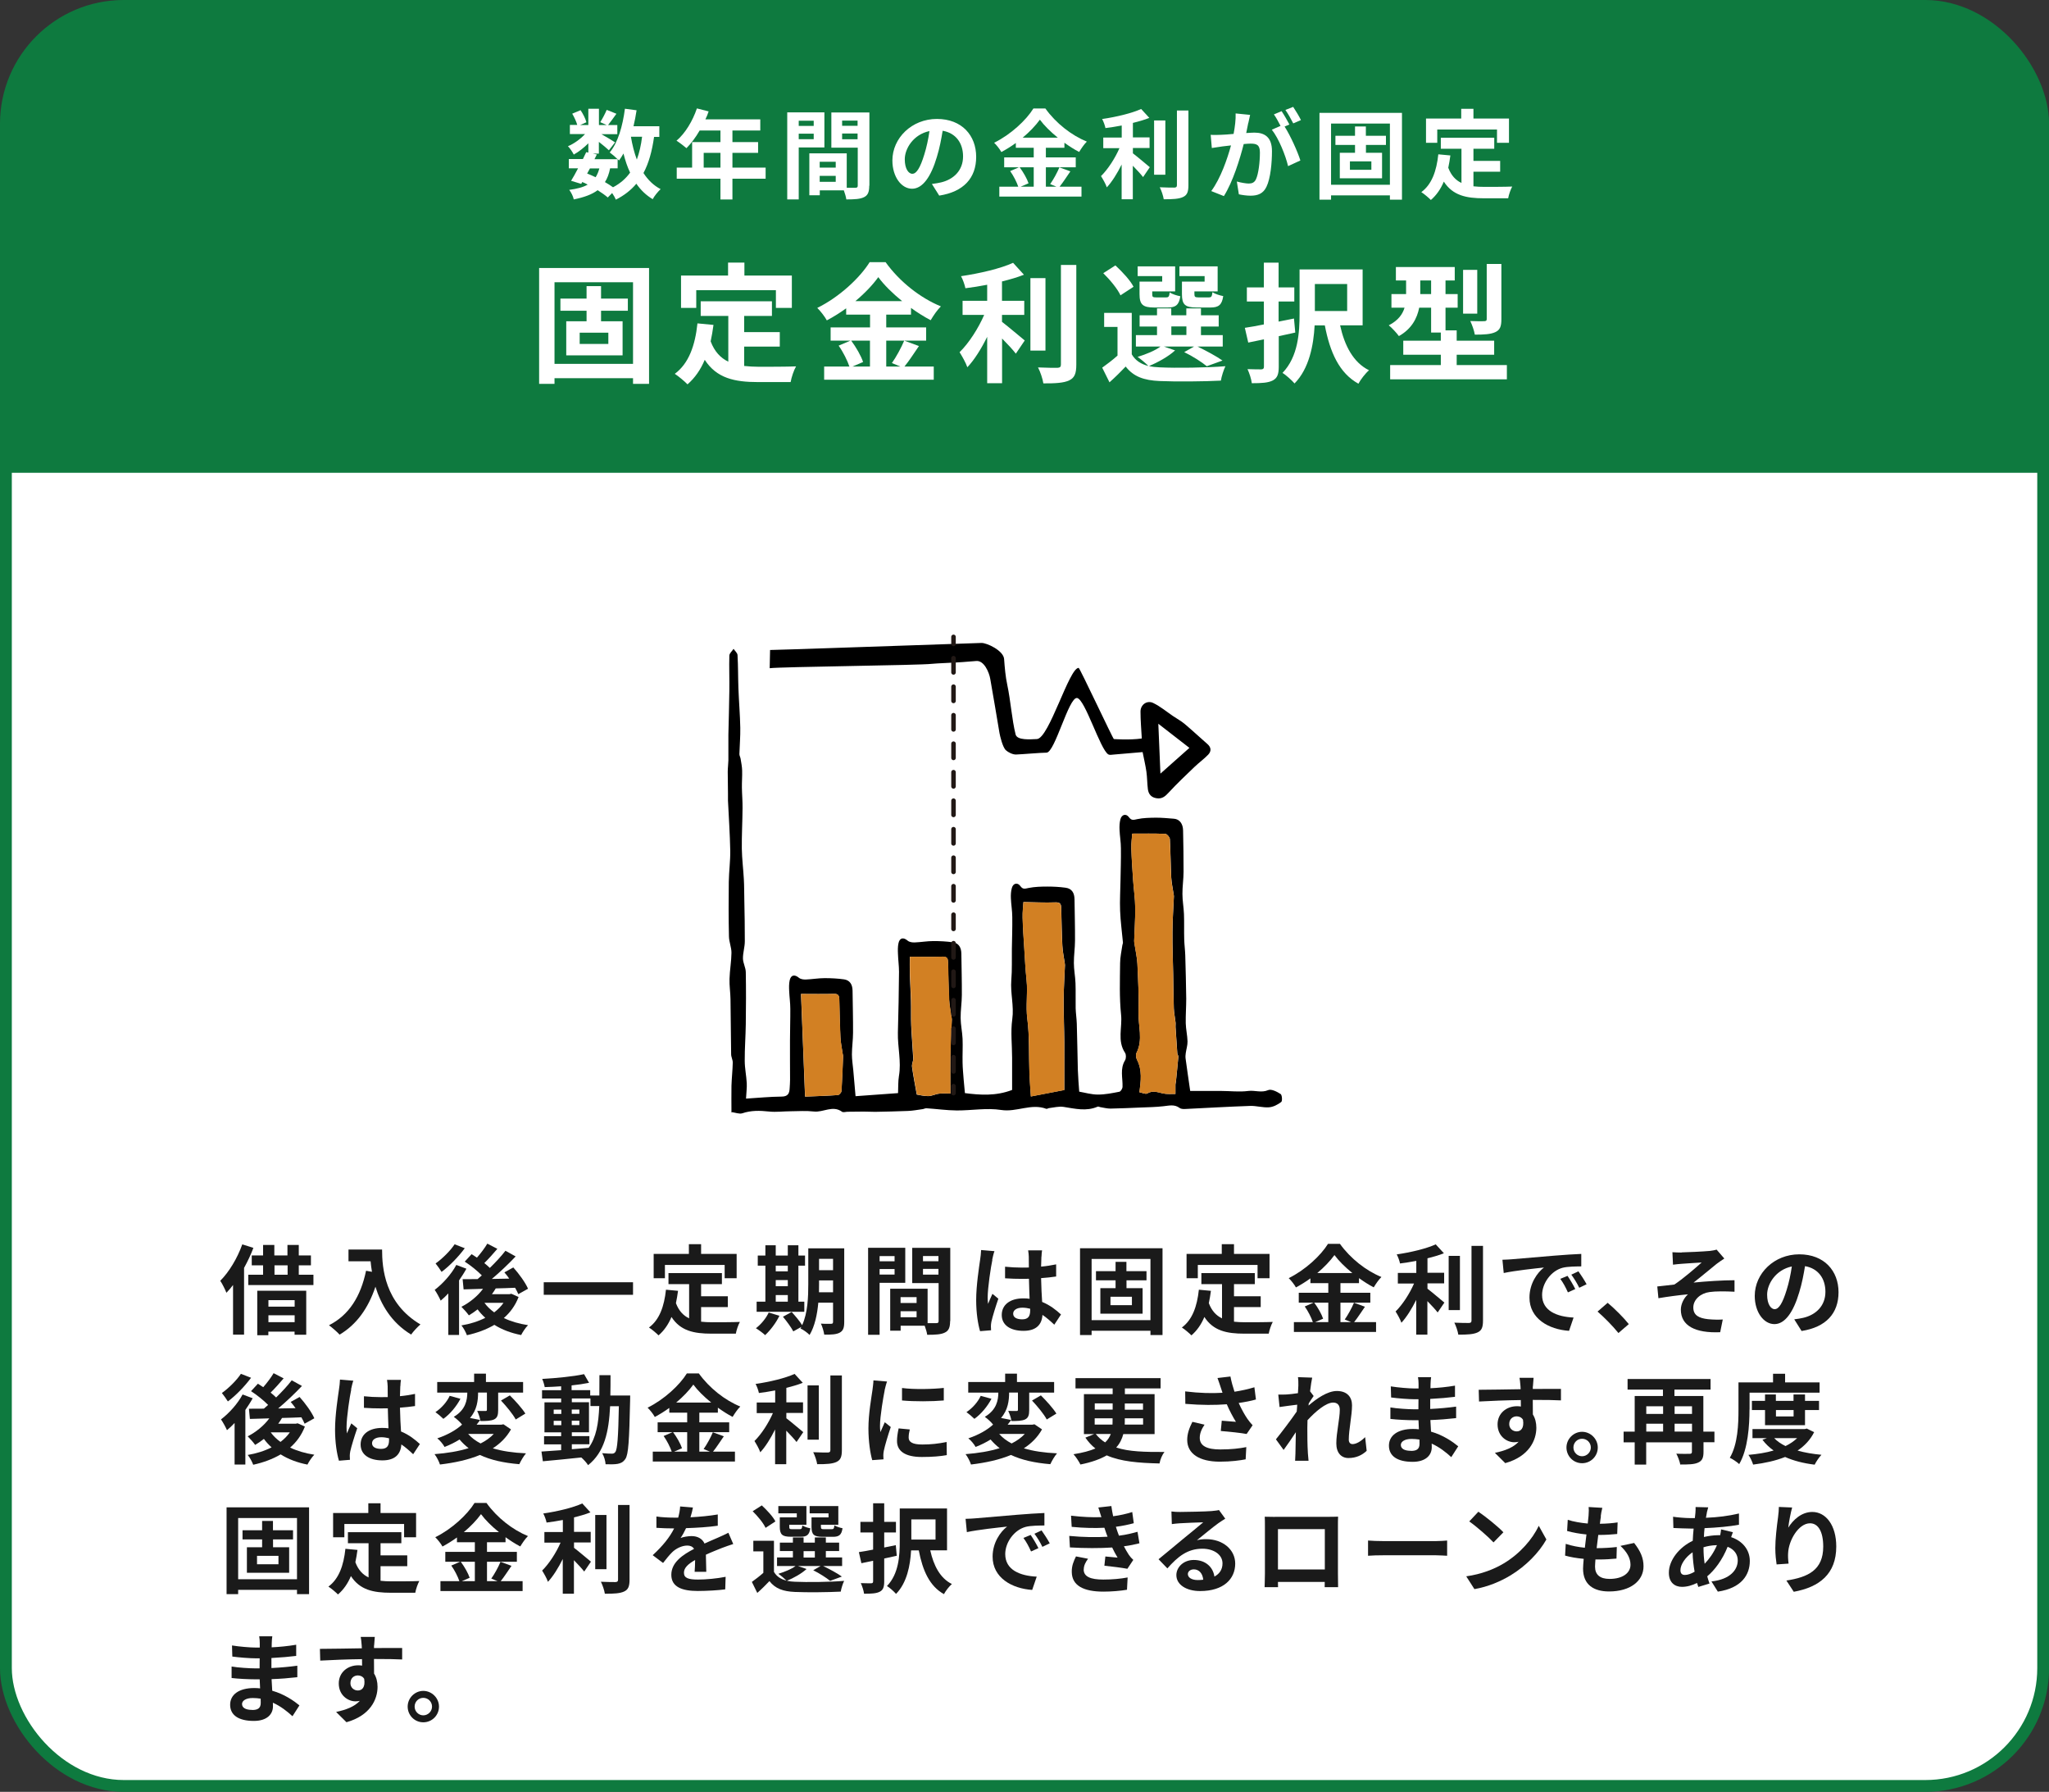
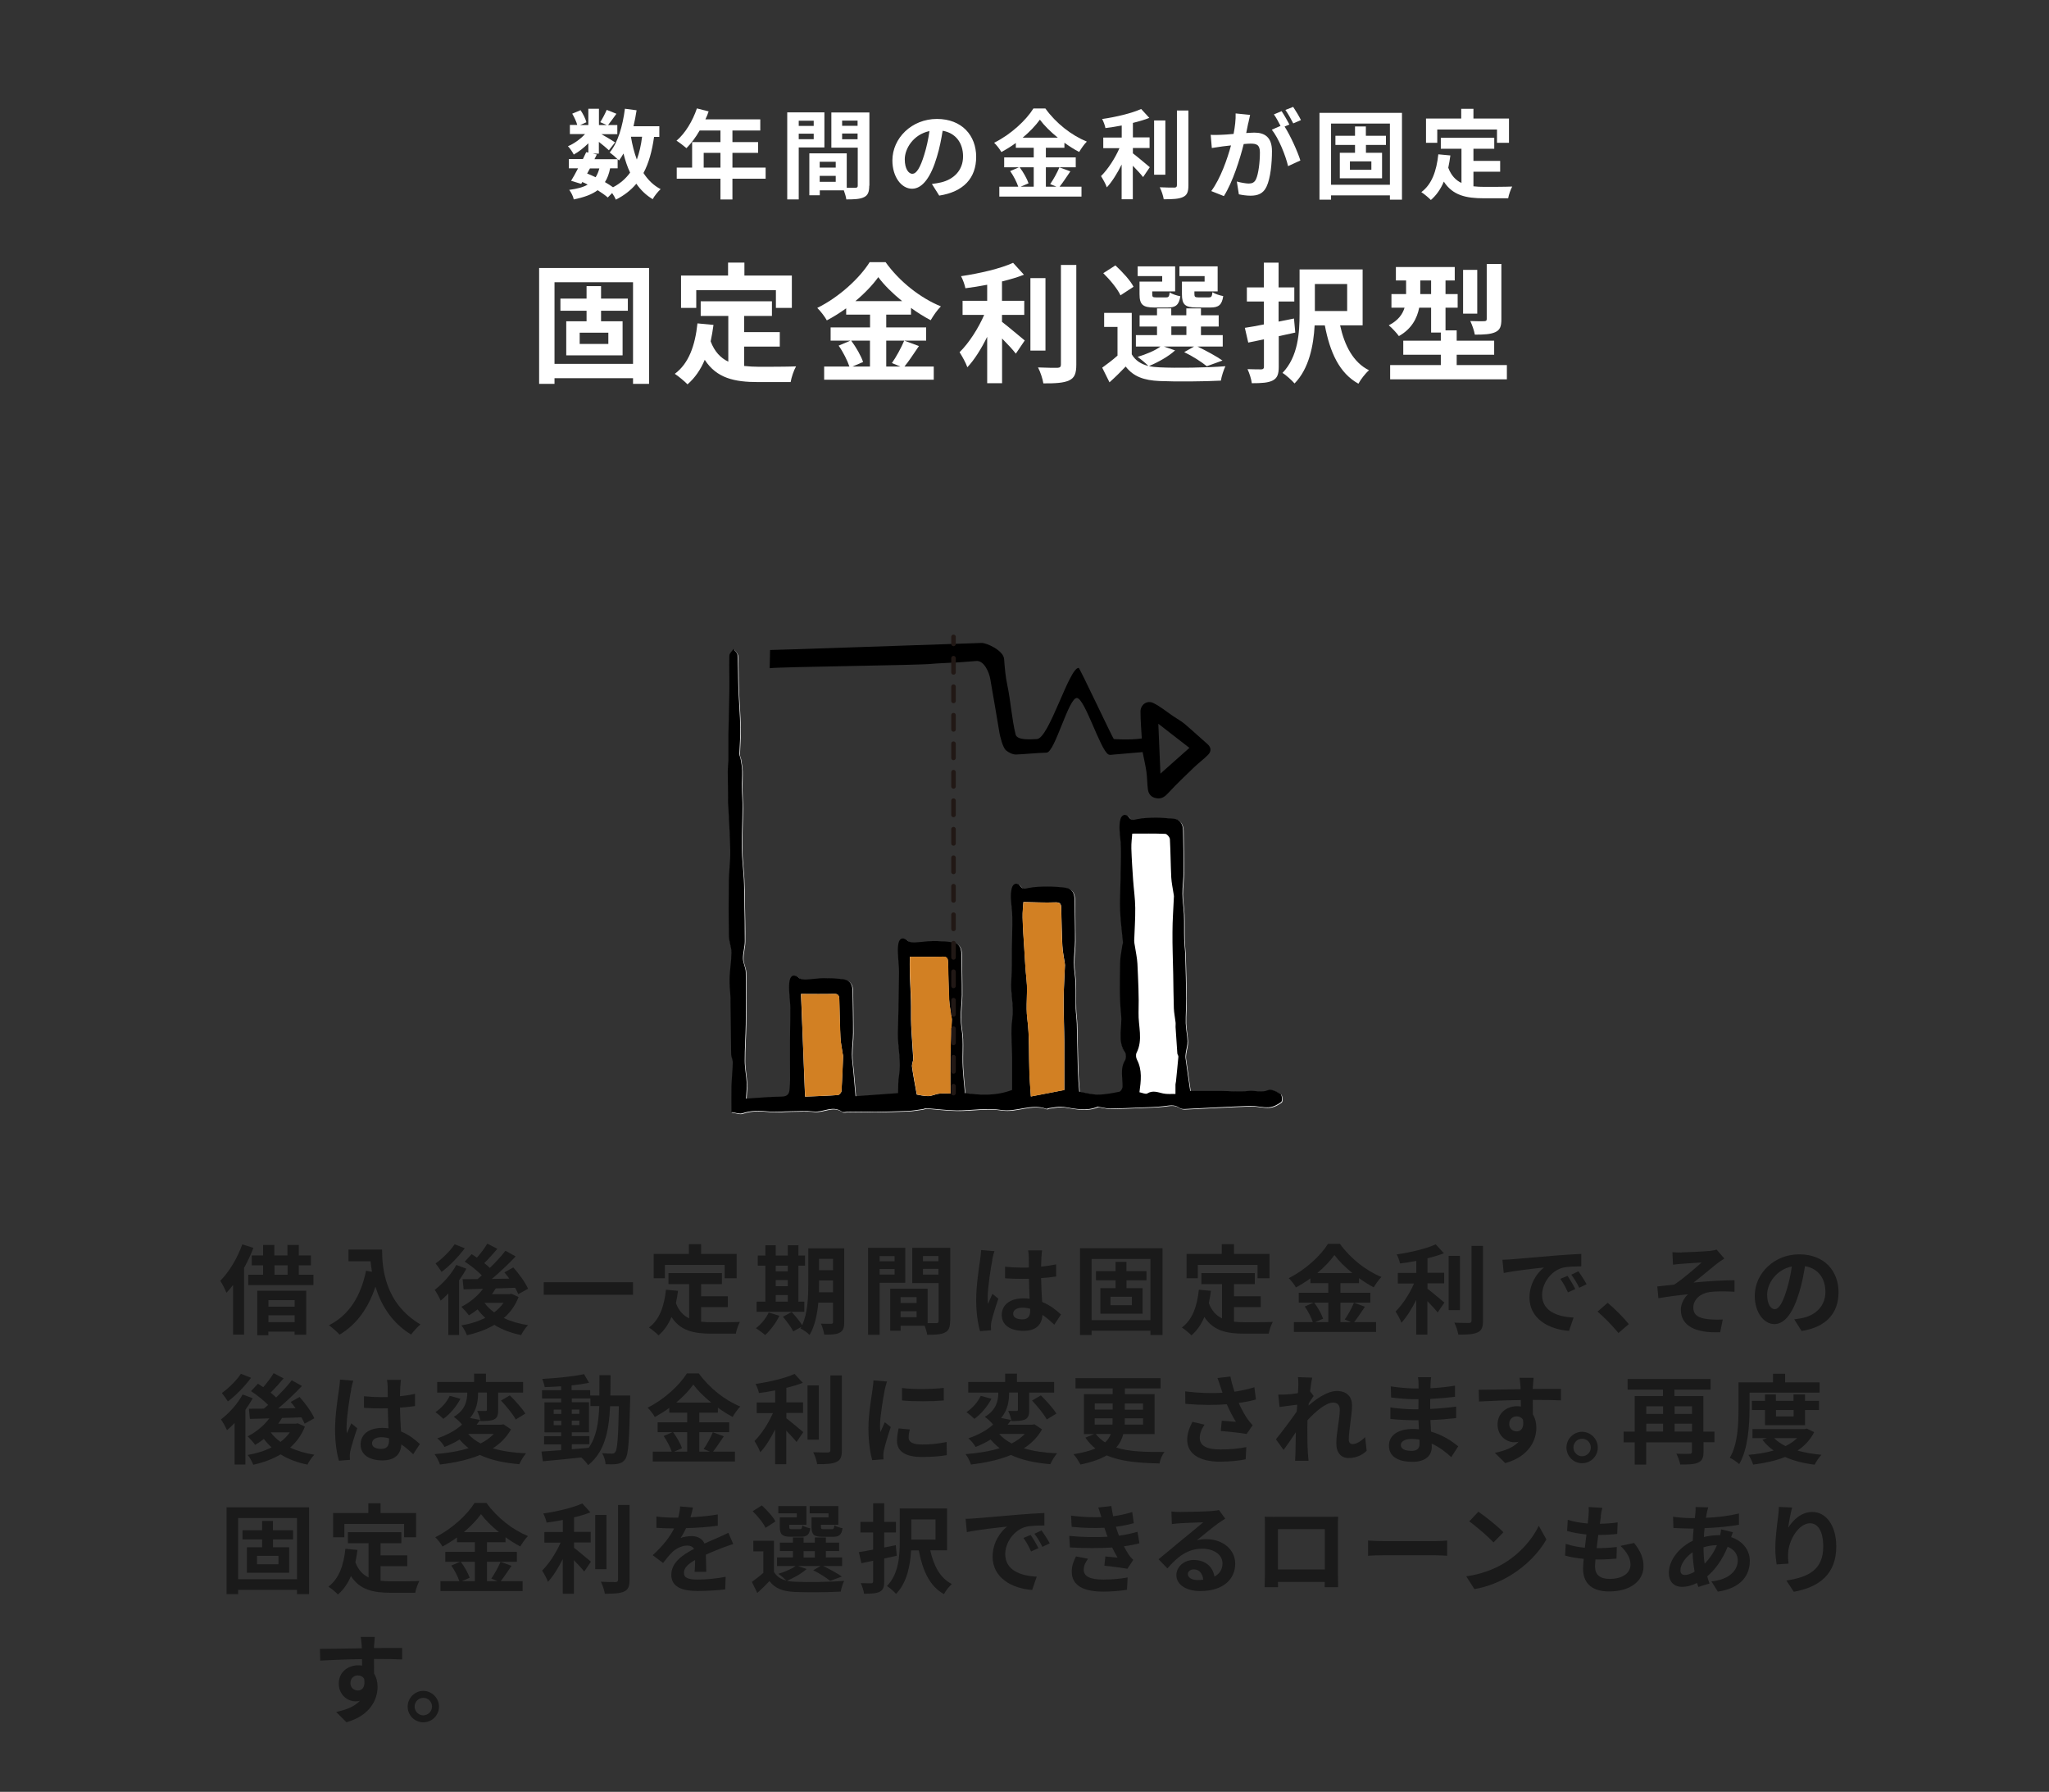
<svg xmlns="http://www.w3.org/2000/svg" id="_レイヤー_2" data-name="レイヤー 2" viewBox="0 0 253.12 221.31">
  <rect x="0" y="0" width="253.12" height="221.31" fill="#333333" stroke="none" />
  <defs>
    <style>
      .cls-1 {
        stroke-dasharray: 0 0 1.76 1.76;
      }

      .cls-1, .cls-2, .cls-3 {
        stroke-linecap: round;
        stroke-linejoin: round;
      }

      .cls-1, .cls-3 {
        fill: none;
        stroke: #211815;
        stroke-width: .56px;
      }

      .cls-4, .cls-2 {
        fill: #fff;
      }

      .cls-5 {
        fill: #d28023;
      }

      .cls-6 {
        fill: #0e7a3f;
      }

      .cls-7 {
        fill: #1a1a1a;
      }

      .cls-2 {
        stroke: #0e7a3f;
        stroke-width: 1.46px;
      }
    </style>
  </defs>
  <g id="_レイヤー_2-2" data-name="レイヤー 2">
    <g>
-       <rect class="cls-2" x=".73" y=".73" width="251.67" height="219.85" rx="14.56" ry="14.56" />
-       <path class="cls-6" d="m252.4,13.38c0-6.99-7.5-12.65-16.75-12.65H17.48C8.23.73.73,6.39.73,13.38v45.01h251.67V13.38Z" />
      <g>
        <path class="cls-4" d="m80.8,16.9c-.25,1.78-.66,3.26-1.31,4.47.55.85,1.25,1.54,2.12,1.99-.32.29-.77.84-.98,1.24-.82-.49-1.48-1.13-2.02-1.91-.66.79-1.49,1.44-2.53,1.97-.08-.2-.26-.53-.46-.82l-.54.55c-.32-.28-.76-.59-1.25-.9-.71.53-1.67.88-2.95,1.14-.08-.41-.34-.89-.56-1.18.97-.13,1.71-.32,2.28-.65-.22-.12-.44-.23-.67-.32l-.13.23-1.25-.38c.26-.42.56-.96.86-1.54h-1.14v-1.15h1.74c.14-.3.29-.59.41-.85l.26.06v-1.15c-.55.55-1.2,1.06-1.8,1.39-.16-.31-.46-.78-.72-1.03.73-.3,1.54-.88,2.11-1.5h-1.87v-1.13h.91c-.11-.41-.37-.96-.62-1.39l1.03-.43c.31.46.62,1.07.72,1.49l-.77.34h1.01v-2.01h1.31v2.01h.95l-.79-.35c.28-.43.61-1.07.8-1.52l1.2.48c-.37.52-.74,1.02-1.03,1.39h1.14v1.13h-1.97c.58.32,1.43.83,1.69,1.01l-.76.98c-.26-.25-.77-.67-1.24-1.04v1.45h-.77l.52.11-.29.58h2.85c-.28-.28-.71-.65-.97-.83,1.02-1.22,1.6-3.26,1.88-5.4l1.44.19c-.1.67-.23,1.33-.38,1.97h3.19v1.32h-.67Zm-8.28,4.53c.36.14.71.29,1.06.46.19-.3.35-.66.46-1.09h-1.16l-.35.64Zm2.85-.64c-.13.67-.34,1.24-.64,1.7.37.22.72.43,1,.64.89-.47,1.58-1.07,2.11-1.81-.34-.71-.6-1.5-.82-2.36-.17.31-.36.6-.55.86-.05-.05-.1-.11-.17-.18v1.15h-.94Zm2.57-3.9c.17,1.01.41,1.96.73,2.82.3-.82.52-1.76.65-2.82h-1.38Z" />
        <path class="cls-4" d="m94.58,22.07h-4.1v2.57h-1.48v-2.57h-5.4v-1.37h1.9v-3.15h3.5v-1.43h-2.57c-.49.85-1.07,1.62-1.63,2.18-.28-.24-.89-.72-1.23-.92,1.08-.91,2-2.45,2.52-3.99l1.45.37c-.11.34-.24.66-.4.98h6.78v1.38h-3.44v1.43h3.17v1.33h-3.17v1.82h4.1v1.37Zm-5.58-1.37v-1.82h-2.07v1.82h2.07Z" />
        <path class="cls-4" d="m98.67,18.21v6.42h-1.42v-10.75h4.59v4.33h-3.18Zm0-3.3v.64h1.85v-.64h-1.85Zm1.85,2.28v-.68h-1.85v.68h1.85Zm6.86,5.74c0,.77-.16,1.19-.64,1.42-.47.24-1.16.28-2.19.28-.04-.3-.17-.74-.31-1.12h-2.97v.61h-1.29v-5.18h.59s4.03,0,4.03,0v4.25c.47.01.91.01,1.07,0,.22,0,.29-.07.29-.26v-4.69h-3.26v-4.35h4.7v9.05Zm-4.14-2.95h-1.98v.72h1.98v-.72Zm0,2.48v-.74h-1.98v.74h1.98Zm.79-7.56v.64h1.91v-.64h-1.91Zm1.91,2.3v-.71h-1.91v.71h1.91Z" />
        <path class="cls-4" d="m116.02,24.15l-.9-1.43c.46-.05.79-.12,1.12-.19,1.54-.36,2.73-1.46,2.73-3.21,0-1.66-.9-2.89-2.52-3.17-.17,1.02-.37,2.12-.72,3.25-.72,2.42-1.75,3.91-3.06,3.91s-2.43-1.46-2.43-3.49c0-2.77,2.4-5.13,5.5-5.13s4.85,2.06,4.85,4.68-1.55,4.32-4.57,4.79Zm-3.3-2.69c.5,0,.97-.76,1.46-2.37.28-.89.5-1.91.64-2.9-1.98.41-3.05,2.16-3.05,3.48,0,1.21.48,1.8.95,1.8Z" />
        <path class="cls-4" d="m132.23,21.16c-.46.66-.92,1.39-1.34,1.9h2.71v1.22h-10.15v-1.22h2.34c-.18-.54-.58-1.34-1-1.93l1.09-.47h-1.83v-1.22h3.65v-1.19h-2.21v-.59c-.56.41-1.18.79-1.79,1.12-.18-.34-.58-.85-.89-1.15,2.04-1,3.96-2.79,4.85-4.23h1.48c1.29,1.81,3.23,3.32,5.12,4.09-.36.36-.68.84-.95,1.28-.6-.31-1.22-.71-1.82-1.14v.62h-2.29v1.19h3.69v1.22h-3.69v2.4h1.31l-.78-.32c.4-.56.88-1.44,1.14-2.07l1.37.5Zm-6.27-.5c.46.61.92,1.43,1.1,1.98l-.98.42h1.62v-2.4h-1.74Zm4.71-3.66c-.89-.72-1.68-1.5-2.21-2.22-.52.72-1.26,1.5-2.12,2.22h4.33Z" />
        <path class="cls-4" d="m139.94,18.93c.59.44,1.77,1.46,2.1,1.72l-.83,1.22c-.29-.37-.79-.91-1.27-1.4v4.14h-1.38v-4.29c-.54,1.09-1.18,2.12-1.83,2.82-.14-.42-.49-1.03-.72-1.39.86-.84,1.74-2.21,2.28-3.45h-2v-1.31h2.28v-1.49c-.68.13-1.37.24-2.01.32-.06-.31-.24-.82-.41-1.12,1.73-.25,3.66-.71,4.82-1.24l1.01,1.1c-.6.24-1.3.44-2.03.62v1.79h2.06v1.31h-2.06v.65Zm4.02,2.65h-1.39v-6.7h1.39v6.7Zm2.85-7.93v9.23c0,.83-.17,1.22-.66,1.45-.49.24-1.29.29-2.39.28-.06-.41-.28-1.07-.49-1.48.78.04,1.55.04,1.8.04.23-.01.32-.08.32-.3v-9.22h1.42Z" />
        <path class="cls-4" d="m154.2,15.19c-.07.36-.17.8-.25,1.24.41-.02.76-.05,1.01-.05,1.27,0,2.17.56,2.17,2.29,0,1.42-.17,3.36-.68,4.4-.4.84-1.06,1.1-1.97,1.1-.46,0-1.03-.08-1.44-.17l-.25-1.58c.46.13,1.15.25,1.46.25.41,0,.71-.12.9-.52.32-.68.49-2.13.49-3.32,0-.96-.42-1.09-1.16-1.09-.19,0-.49.02-.84.05-.46,1.82-1.34,4.67-2.45,6.43l-1.56-.62c1.16-1.57,1.99-3.99,2.44-5.64-.43.05-.82.1-1.03.12-.35.06-.97.14-1.34.2l-.14-1.63c.44.04.84.01,1.28,0,.37-.01.94-.05,1.55-.11.17-.9.28-1.78.25-2.53l1.79.18c-.07.31-.16.7-.22,1Zm5.08.19l-.59.25c.72,1.12,1.62,3.12,1.95,4.19l-1.52.7c-.31-1.33-1.16-3.44-2.01-4.5l1.08-.47c-.24-.46-.54-1.03-.82-1.42l.95-.4c.3.44.73,1.2.96,1.64Zm1.43-.55l-.95.41c-.25-.49-.64-1.2-.97-1.66l.96-.38c.31.46.76,1.21.96,1.63Z" />
        <path class="cls-4" d="m173.19,13.94v10.72h-1.49v-.53h-7.27v.53h-1.43v-10.72h10.18Zm-1.49,8.88v-7.56h-7.27v7.56h7.27Zm-2.96-4.92v.97h1.99v3.15h-5.22v-3.15h1.88v-.97h-2.42v-1.13h2.42v-1.15h1.34v1.15h2.48v1.13h-2.48Zm.67,2.03h-2.65v1.04h2.65v-1.04Z" />
        <path class="cls-4" d="m182.01,23.01c.43.05.89.07,1.37.07.65,0,2.63,0,3.43-.04-.2.35-.43,1.03-.5,1.45h-3c-2.21,0-3.85-.36-4.95-2.06-.38.91-.91,1.68-1.6,2.27-.24-.25-.84-.76-1.18-.97,1.3-.96,1.88-2.61,2.1-4.67l1.49.14c-.07.54-.16,1.04-.26,1.52.36.96.92,1.54,1.63,1.88v-4.23h-2.55v-1.36h6.6v1.36h-2.57v1.5h3.3v1.34h-3.3v1.79Zm-4.45-5.37h-1.4v-3h4.35v-1.2h1.51v1.2h4.39v3h-1.48v-1.64h-7.38v1.64Z" />
      </g>
      <g>
        <path class="cls-4" d="m80.18,33.1v14.31h-1.98v-.7h-9.7v.7h-1.9v-14.31h13.59Zm-1.98,11.84v-10.08h-9.7v10.08h9.7Zm-3.95-6.56v1.3h2.66v4.21h-6.96v-4.21h2.51v-1.3h-3.23v-1.5h3.23v-1.54h1.79v1.54h3.31v1.5h-3.31Zm.9,2.71h-3.54v1.39h3.54v-1.39Z" />
        <path class="cls-4" d="m91.94,45.2c.58.06,1.18.1,1.82.1.86,0,3.51,0,4.58-.05-.27.46-.58,1.38-.67,1.94h-4c-2.95,0-5.14-.48-6.61-2.75-.51,1.22-1.22,2.24-2.13,3.03-.32-.34-1.12-1.01-1.57-1.3,1.73-1.28,2.51-3.49,2.8-6.23l1.98.19c-.1.72-.21,1.39-.35,2.03.48,1.28,1.23,2.05,2.18,2.51v-5.65h-3.41v-1.81h8.8v1.81h-3.43v2h4.4v1.79h-4.4v2.39Zm-5.94-7.17h-1.87v-4h5.81v-1.6h2.02v1.6h5.86v4h-1.97v-2.19h-9.84v2.19Z" />
        <path class="cls-4" d="m113.52,42.74c-.61.88-1.23,1.86-1.79,2.53h3.62v1.63h-13.54v-1.63h3.12c-.24-.72-.77-1.79-1.33-2.58l1.46-.62h-2.45v-1.63h4.87v-1.58h-2.95v-.78c-.75.54-1.57,1.06-2.39,1.49-.24-.45-.77-1.14-1.18-1.54,2.72-1.33,5.28-3.73,6.47-5.65h1.97c1.73,2.42,4.31,4.43,6.83,5.46-.48.48-.91,1.12-1.26,1.71-.8-.42-1.63-.94-2.43-1.52v.83h-3.06v1.58h4.93v1.63h-4.93v3.2h1.74l-1.04-.43c.53-.75,1.17-1.92,1.52-2.77l1.82.67Zm-8.37-.67c.61.82,1.23,1.9,1.47,2.64l-1.31.56h2.16v-3.2h-2.32Zm6.29-4.88c-1.18-.96-2.24-2-2.94-2.96-.69.96-1.68,2-2.83,2.96h5.78Z" />
        <path class="cls-4" d="m123.79,39.76c.78.59,2.37,1.95,2.8,2.29l-1.1,1.63c-.38-.5-1.06-1.22-1.7-1.87v5.52h-1.84v-5.73c-.72,1.46-1.57,2.83-2.45,3.76-.19-.56-.66-1.38-.96-1.86,1.15-1.12,2.32-2.95,3.04-4.61h-2.67v-1.74h3.04v-1.98c-.91.18-1.82.32-2.69.43-.08-.42-.32-1.09-.54-1.49,2.31-.34,4.88-.94,6.43-1.65l1.34,1.47c-.8.32-1.73.59-2.71.83v2.39h2.75v1.74h-2.75v.86Zm5.36,3.54h-1.86v-8.95h1.86v8.95Zm3.81-10.58v12.32c0,1.1-.22,1.63-.88,1.94-.66.32-1.73.38-3.19.37-.08-.54-.37-1.42-.66-1.97,1.04.05,2.06.05,2.4.05.3-.02.43-.11.43-.4v-12.31h1.89Z" />
        <path class="cls-4" d="m145.17,43.27c-.8.75-2.14,1.49-3.23,1.94.4.1.83.14,1.31.16,1.97.1,5.89.05,8.13-.14-.21.43-.48,1.26-.56,1.78-2.03.11-5.57.14-7.57.05-1.92-.08-3.23-.54-4.19-1.79-.61.64-1.23,1.26-2,1.95l-.9-1.81c.58-.42,1.28-.94,1.89-1.49v-3.54h-1.65v-1.74h3.41v5.12c.43.75,1.14,1.22,2.06,1.44-.32-.32-.96-.86-1.34-1.12,1.04-.32,2.16-.77,2.83-1.28h-3.04v-1.41h2.61v-1.06h-2.15v-1.39h2.15v-.85h1.76v.85h1.86v-.85h1.81v.85h2.19v1.39h-2.19v1.06h2.69v1.41h-3.12c1.1.53,2.37,1.22,3.09,1.73l-1.94.7c-.61-.5-1.73-1.23-2.79-1.74l1.22-.69h-3.73l1.39.48Zm-6.75-6.79c-.35-.78-1.31-1.94-2.13-2.74l1.5-.96c.83.77,1.84,1.84,2.24,2.64l-1.62,1.06Zm5.14-2.38h-3.02v-1.2h4.63v3.09h-2.83v.34c0,.34.06.4.48.4h1.23c.32,0,.38-.1.45-.62.27.21.88.4,1.31.48-.16,1.09-.59,1.39-1.55,1.39h-1.68c-1.41,0-1.81-.37-1.81-1.65v-1.55h2.8v-.67Zm1.14,7.28h1.86v-1.06h-1.86v1.06Zm4.11-7.28h-3.11v-1.2h4.72v3.09h-2.87v.32c0,.35.08.42.48.42h1.3c.32,0,.38-.1.45-.64.29.21.91.4,1.33.48-.16,1.1-.58,1.41-1.58,1.41h-1.71c-1.44,0-1.81-.37-1.81-1.65v-1.55h2.8v-.67Z" />
        <path class="cls-4" d="m160.03,41.07c-.67.14-1.38.3-2.06.45v3.76c0,.96-.19,1.42-.74,1.71-.56.29-1.36.34-2.59.34-.05-.48-.3-1.25-.53-1.74.72.03,1.49.03,1.71.03.24-.02.32-.1.32-.35v-3.36c-.69.14-1.34.27-1.94.4l-.42-1.82c.67-.1,1.47-.24,2.35-.42v-2.83h-2.1v-1.74h2.1v-3.06h1.82v3.06h1.94v1.74h-1.94v2.48l1.9-.38.16,1.74Zm5.52-.88c.54,2.48,1.62,4.58,3.57,5.54-.45.38-1.04,1.15-1.31,1.66-2.37-1.31-3.51-3.87-4.15-7.2h-1.26c-.13,2.43-.67,5.33-2.48,7.17-.32-.37-1.07-1.06-1.49-1.3,1.95-2.02,2.11-5.01,2.11-7.35v-5.43h7.79v6.9h-2.79Zm-3.12-5.11v3.33h3.99v-3.33h-3.99Z" />
        <path class="cls-4" d="m186.15,45.09v1.76h-14.42v-1.76h6.26v-1.28h-4.64v-1.73h4.64v-1.01h-1.2v-3.07h-1.47c-.26,1.31-.93,2.62-2.51,3.51-.24-.35-.91-1.07-1.25-1.33,1.18-.61,1.71-1.38,1.95-2.18h-1.62v-1.68h1.81v-1.68h-1.26v-1.66h7.27v1.66h-1.14v1.68h1.5v1.68h-1.5v2.8h1.38v1.28h4.63v1.73h-4.63v1.28h6.21Zm-9.36-8.77v-1.68h-1.34v1.68h1.34Zm5.7,2.42h-1.75v-5.41h1.75v5.41Zm2.98.69c0,.88-.16,1.33-.77,1.6-.58.26-1.39.3-2.51.3-.08-.5-.34-1.22-.56-1.68.72.03,1.49.03,1.73.02.22-.02.3-.06.3-.27v-6.8h1.81v6.83Z" />
      </g>
      <g>
        <path class="cls-7" d="m31.3,154.13c-.31.83-.71,1.67-1.15,2.47v8.24h-1.36v-6.13c-.26.35-.54.67-.82.96-.13-.35-.52-1.14-.76-1.48,1.08-1.08,2.11-2.78,2.72-4.5l1.36.43Zm7.42,3.31v1.28h-8.05v-1.28h1.83v-1.16h-1.4v-1.22h1.4v-1.3h1.39v1.3h1.62v-1.3h1.4v1.3h1.5v1.22h-1.5v1.16h1.8Zm-6.93,1.98h6.04v5.43h-1.44v-.38h-3.24v.44h-1.37v-5.49Zm1.37,1.16v.8h3.24v-.8h-3.24Zm3.24,2.72v-.85h-3.24v.85h3.24Zm-2.49-5.86h1.62v-1.16h-1.62v1.16Z" />
        <path class="cls-7" d="m47.2,154.33c0,2.27.32,6.64,4.74,9.25-.31.25-.9.88-1.15,1.25-2.48-1.5-3.75-3.77-4.41-5.91-.9,2.69-2.34,4.68-4.43,5.92-.26-.3-.94-.89-1.31-1.16,2.49-1.26,3.92-3.57,4.58-6.73l.73.13c-.08-.46-.13-.89-.17-1.3h-2.73v-1.45h4.15Z" />
        <path class="cls-7" d="m57.62,156.69c-.26.48-.58.97-.91,1.45v6.74h-1.33v-5.13c-.31.34-.62.62-.94.89-.13-.31-.52-1.03-.74-1.33,1-.76,2.05-1.92,2.67-3.08l1.25.47Zm-.2-2.53c-.76,1.03-1.87,2.19-2.87,2.93-.18-.29-.53-.79-.74-1.04.85-.6,1.85-1.6,2.35-2.37l1.26.49Zm6.64,6.04c-.41,1.06-1.04,1.91-1.82,2.59.86.41,1.87.71,2.99.88-.3.3-.67.85-.85,1.22-1.27-.25-2.37-.67-3.31-1.26-1,.59-2.16,1.01-3.39,1.28-.13-.36-.43-.92-.68-1.21,1.07-.18,2.07-.49,2.95-.94-.35-.31-.67-.66-.95-1.04-.36.28-.72.53-1.08.74-.19-.28-.65-.8-.92-1.06,1.02-.52,2-1.31,2.67-2.22l-2.4.07-.12-1.26c.54,0,1.16,0,1.85-.01.17-.14.35-.3.52-.46-.55-.56-1.39-1.24-2.11-1.7l.85-.92c.2.13.43.28.66.43.47-.54.97-1.2,1.28-1.73l1.24.64c-.52.61-1.1,1.26-1.61,1.76.25.2.49.41.68.6.73-.71,1.42-1.46,1.93-2.12l1.26.7c-.86.91-1.93,1.93-2.94,2.78l2.15-.04c-.19-.28-.4-.53-.6-.77l1.1-.61c.7.78,1.49,1.86,1.82,2.63l-1.2.67c-.1-.23-.23-.5-.4-.79-.79.04-1.61.06-2.39.08-.14.24-.3.48-.47.71h2.17l.23-.05.89.4Zm-4.2.73c.31.43.72.82,1.19,1.16.46-.35.84-.73,1.15-1.18h-2.34Z" />
        <path class="cls-7" d="m78.2,158.37v1.55h-11.03v-1.55h11.03Z" />
        <path class="cls-7" d="m86.6,163.24c.43.05.89.07,1.37.07.65,0,2.63,0,3.43-.04-.2.35-.43,1.03-.5,1.45h-3c-2.21,0-3.85-.36-4.95-2.06-.38.91-.91,1.68-1.6,2.27-.24-.25-.84-.76-1.18-.97,1.3-.96,1.88-2.61,2.1-4.67l1.49.14c-.07.54-.16,1.04-.26,1.52.36.96.92,1.54,1.63,1.88v-4.23h-2.55v-1.36h6.6v1.36h-2.57v1.5h3.3v1.34h-3.3v1.79Zm-4.45-5.37h-1.4v-3h4.35v-1.2h1.51v1.2h4.39v3h-1.48v-1.64h-7.38v1.64Z" />
        <path class="cls-7" d="m96.29,162.5c-.42.88-1.13,1.81-1.77,2.4-.26-.25-.82-.66-1.14-.85.62-.47,1.25-1.22,1.58-1.94l1.33.4Zm3.07-.48h-5.89v-1.25h1.08v-4.45h-.94v-1.25h.94v-1.27h1.28v1.27h1.49v-1.27h1.31v1.27h.82v1.25h-.82v4.45h.73v1.25Zm-3.53-5.7v.7h1.49v-.7h-1.49Zm0,2.54h1.49v-.76h-1.49v.76Zm0,1.91h1.49v-.82h-1.49v.82Zm8.46,2.51c0,.71-.13,1.08-.55,1.31s-1.03.26-1.92.25c-.05-.37-.23-1-.41-1.36.52.04,1.09.02,1.26.02.18,0,.24-.06.24-.25v-2.36h-1.82c-.13,1.42-.43,2.91-1.08,3.99-.23-.25-.82-.68-1.13-.8.04-.07.08-.13.12-.2l-1,.56c-.24-.47-.82-1.26-1.28-1.81l1.08-.59c.43.48,1,1.14,1.29,1.63.7-1.5.76-3.53.76-5.09v-4.4h4.44v9.09Zm-1.38-3.66v-1.48h-1.73v.44c0,.31,0,.66-.01,1.03h1.74Zm-1.73-4.14v1.4h1.73v-1.4h-1.73Z" />
        <path class="cls-7" d="m108.66,158.44v6.42h-1.42v-10.75h4.59v4.33h-3.18Zm0-3.3v.64h1.85v-.64h-1.85Zm1.85,2.28v-.68h-1.85v.68h1.85Zm6.86,5.74c0,.77-.16,1.19-.64,1.42-.47.24-1.16.28-2.19.28-.04-.3-.17-.74-.31-1.12h-2.97v.61h-1.29v-5.18h.59s4.03,0,4.03,0v4.25c.47.01.91.01,1.07,0,.22,0,.29-.07.29-.26v-4.69h-3.26v-4.35h4.7v9.05Zm-4.14-2.95h-1.98v.72h1.98v-.72Zm0,2.48v-.74h-1.98v.74h1.98Zm.79-7.56v.64h1.91v-.64h-1.91Zm1.91,2.3v-.71h-1.91v.71h1.91Z" />
        <path class="cls-7" d="m122.59,155.62c-.18.8-.58,3.44-.58,4.64,0,.24.01.54.05.78.16-.42.36-.83.54-1.24l.73.6c-.34.98-.72,2.21-.86,2.85-.04.17-.06.43-.06.56,0,.12.01.32.02.49l-1.36.11c-.25-.84-.48-2.21-.48-3.84,0-1.81.36-4.08.49-5,.05-.34.11-.79.12-1.18l1.65.14c-.1.24-.24.85-.28,1.07Zm6.06-.42c-.01.26-.02.71-.04,1.24.66-.06,1.28-.16,1.86-.28v1.5c-.58.08-1.2.16-1.86.2.02,1.16.08,2.12.13,2.94,1,.41,1.75,1.02,2.33,1.55l-.83,1.26c-.5-.47-.98-.89-1.46-1.21-.07,1.15-.72,1.97-2.34,1.97s-2.69-.7-2.69-1.96,1.03-2.05,2.66-2.05c.28,0,.54.01.78.05-.02-.74-.07-1.62-.08-2.47-.29.01-.58.01-.85.01-.71,0-1.39-.02-2.1-.07v-1.43c.68.07,1.38.11,2.1.11.28,0,.56,0,.84-.01,0-.59-.01-1.08-.01-1.33,0-.18-.04-.55-.08-.79h1.72c-.04.23-.06.52-.07.78Zm-2.37,7.75c.73,0,.98-.38.98-1.09v-.22c-.31-.08-.64-.13-.96-.13-.68,0-1.14.29-1.14.74,0,.49.48.7,1.12.7Z" />
        <path class="cls-7" d="m143.61,154.17v10.72h-1.49v-.53h-7.27v.53h-1.43v-10.72h10.18Zm-1.49,8.88v-7.56h-7.27v7.56h7.27Zm-2.96-4.92v.97h1.99v3.15h-5.22v-3.15h1.88v-.97h-2.42v-1.13h2.42v-1.15h1.34v1.15h2.48v1.13h-2.48Zm.67,2.03h-2.65v1.04h2.65v-1.04Z" />
        <path class="cls-7" d="m152.43,163.24c.43.05.89.07,1.37.07.65,0,2.63,0,3.43-.04-.2.35-.43,1.03-.5,1.45h-3c-2.21,0-3.85-.36-4.95-2.06-.38.91-.91,1.68-1.6,2.27-.24-.25-.84-.76-1.18-.97,1.3-.96,1.88-2.61,2.1-4.67l1.49.14c-.07.54-.16,1.04-.26,1.52.36.96.92,1.54,1.63,1.88v-4.23h-2.55v-1.36h6.6v1.36h-2.57v1.5h3.3v1.34h-3.3v1.79Zm-4.45-5.37h-1.4v-3h4.35v-1.2h1.51v1.2h4.39v3h-1.48v-1.64h-7.38v1.64Z" />
        <path class="cls-7" d="m168.62,161.39c-.46.66-.92,1.39-1.34,1.9h2.71v1.22h-10.15v-1.22h2.34c-.18-.54-.58-1.34-1-1.93l1.09-.47h-1.83v-1.22h3.65v-1.19h-2.21v-.59c-.56.41-1.18.79-1.79,1.12-.18-.34-.58-.85-.89-1.15,2.04-1,3.96-2.79,4.85-4.23h1.48c1.3,1.81,3.23,3.32,5.12,4.09-.36.36-.68.84-.95,1.28-.6-.31-1.22-.71-1.82-1.14v.62h-2.29v1.19h3.69v1.22h-3.69v2.4h1.31l-.78-.32c.4-.56.88-1.44,1.14-2.07l1.37.5Zm-6.27-.5c.46.61.92,1.43,1.1,1.98l-.98.42h1.62v-2.4h-1.74Zm4.71-3.66c-.89-.72-1.68-1.5-2.21-2.22-.52.72-1.26,1.5-2.12,2.22h4.33Z" />
        <path class="cls-7" d="m176.33,159.16c.59.44,1.77,1.46,2.1,1.72l-.83,1.22c-.29-.37-.79-.91-1.27-1.4v4.14h-1.38v-4.29c-.54,1.09-1.18,2.12-1.83,2.82-.14-.42-.49-1.03-.72-1.39.86-.84,1.74-2.21,2.28-3.45h-2v-1.31h2.28v-1.49c-.68.13-1.37.24-2.01.32-.06-.31-.24-.82-.41-1.12,1.73-.25,3.66-.71,4.82-1.24l1.01,1.1c-.6.24-1.3.44-2.03.62v1.79h2.06v1.31h-2.06v.65Zm4.02,2.65h-1.39v-6.7h1.39v6.7Zm2.85-7.93v9.23c0,.83-.17,1.22-.66,1.45-.49.24-1.29.29-2.39.28-.06-.41-.28-1.07-.49-1.48.78.04,1.55.04,1.8.04.23-.01.32-.08.32-.3v-9.22h1.42Z" />
        <path class="cls-7" d="m186.77,155.53c1.01-.08,2.99-.26,5.18-.44,1.24-.11,2.54-.18,3.39-.22v1.54c-.64.01-1.67.01-2.3.17-1.45.38-2.54,1.93-2.54,3.36,0,1.98,1.85,2.69,3.89,2.79l-.56,1.64c-2.52-.17-4.89-1.51-4.89-4.11,0-1.73.97-3.09,1.79-3.71-1.13.12-3.57.38-4.97.68l-.16-1.64c.48-.01.95-.04,1.18-.06Zm7.83,3.68l-.91.41c-.3-.66-.55-1.13-.94-1.67l.89-.37c.3.43.73,1.16.96,1.63Zm1.39-.59l-.9.43c-.32-.65-.6-1.09-.98-1.62l.88-.41c.3.42.76,1.13,1.01,1.6Z" />
        <path class="cls-7" d="m197.35,161.99l1.25-1.08c.85.7,2.02,1.88,2.61,2.63l-1.28,1.1c-.73-.9-1.75-1.93-2.58-2.65Z" />
        <path class="cls-7" d="m207.73,154.68c.52,0,2.77-.11,3.5-.18.38-.05.66-.1.83-.16l.95,1.1c-.25.17-.7.46-.95.66-.85.68-2.03,1.68-2.85,2.31,1.61-.16,3.6-.29,5.06-.29v1.42c-1.15-.06-2.35-.07-3.08.04-1.1.14-2.01.92-2.01,1.91s.74,1.32,1.81,1.44c.67.07,1.38.07,1.83.04l-.32,1.57c-3.07.13-4.86-.79-4.86-2.79,0-.73.42-1.48.88-1.89-1.1.1-2.45.28-3.65.48l-.14-1.45c.64-.06,1.48-.17,2.11-.24,1.07-.7,2.63-2.06,3.37-2.72-.49.04-1.97.11-2.46.16-.3.02-.7.06-1.08.11l-.07-1.54c.38.02.73.04,1.14.04Z" />
        <path class="cls-7" d="m222.55,164.38l-.9-1.43c.46-.05.79-.12,1.12-.19,1.54-.36,2.73-1.46,2.73-3.21,0-1.66-.9-2.89-2.52-3.17-.17,1.02-.37,2.12-.72,3.25-.72,2.42-1.75,3.91-3.06,3.91s-2.43-1.46-2.43-3.49c0-2.77,2.4-5.13,5.5-5.13s4.85,2.06,4.85,4.68-1.55,4.32-4.57,4.79Zm-3.3-2.69c.5,0,.97-.76,1.46-2.37.28-.89.5-1.91.64-2.9-1.98.41-3.05,2.16-3.05,3.48,0,1.21.48,1.8.95,1.8Z" />
        <path class="cls-7" d="m31.22,172.69c-.26.48-.58.97-.91,1.45v6.74h-1.33v-5.13c-.31.34-.62.62-.94.89-.13-.31-.52-1.03-.74-1.33,1-.76,2.05-1.92,2.67-3.08l1.25.47Zm-.2-2.53c-.76,1.03-1.87,2.19-2.87,2.93-.18-.29-.53-.79-.74-1.04.85-.6,1.85-1.6,2.35-2.37l1.26.49Zm6.64,6.04c-.41,1.06-1.04,1.91-1.82,2.59.86.41,1.87.71,2.99.88-.3.3-.67.85-.85,1.22-1.27-.25-2.37-.67-3.31-1.26-1,.59-2.16,1.01-3.39,1.28-.13-.36-.43-.92-.68-1.21,1.07-.18,2.07-.49,2.95-.94-.35-.31-.67-.66-.95-1.04-.36.28-.72.53-1.08.74-.19-.28-.65-.8-.92-1.06,1.02-.52,2-1.31,2.67-2.22l-2.4.07-.12-1.26c.54,0,1.16,0,1.85-.01.17-.14.35-.3.52-.46-.55-.56-1.39-1.24-2.11-1.7l.85-.92c.2.13.43.28.66.43.47-.54.97-1.2,1.28-1.73l1.24.64c-.52.61-1.1,1.26-1.61,1.76.25.2.49.41.68.6.73-.71,1.42-1.46,1.93-2.12l1.26.7c-.86.91-1.93,1.93-2.94,2.78l2.15-.04c-.19-.28-.4-.53-.6-.77l1.1-.61c.7.78,1.49,1.86,1.82,2.63l-1.2.67c-.1-.23-.23-.5-.4-.79-.79.04-1.61.06-2.39.08-.14.24-.3.48-.47.71h2.17l.23-.05.89.4Zm-4.2.73c.31.43.72.82,1.19,1.16.46-.35.84-.73,1.15-1.18h-2.34Z" />
        <path class="cls-7" d="m43.39,171.62c-.18.8-.58,3.44-.58,4.64,0,.24.01.54.05.78.16-.42.36-.83.54-1.24l.73.6c-.34.98-.72,2.21-.86,2.85-.04.17-.06.43-.06.56,0,.12.01.32.02.49l-1.36.11c-.25-.84-.48-2.21-.48-3.84,0-1.81.36-4.08.49-5,.05-.34.11-.79.12-1.18l1.65.14c-.1.24-.24.85-.28,1.07Zm6.06-.42c-.01.26-.02.71-.04,1.24.66-.06,1.28-.16,1.86-.28v1.5c-.58.08-1.2.16-1.86.2.02,1.16.08,2.12.13,2.94,1,.41,1.75,1.02,2.33,1.55l-.83,1.26c-.5-.47-.98-.89-1.46-1.21-.07,1.15-.72,1.97-2.34,1.97s-2.69-.7-2.69-1.96,1.03-2.05,2.66-2.05c.28,0,.54.01.78.05-.02-.74-.07-1.62-.08-2.47-.29.01-.58.01-.85.01-.71,0-1.39-.02-2.1-.07v-1.43c.68.07,1.38.11,2.1.11.28,0,.56,0,.84-.01,0-.59-.01-1.08-.01-1.33,0-.18-.04-.55-.08-.79h1.72c-.04.23-.06.52-.07.78Zm-2.37,7.75c.73,0,.98-.38.98-1.09v-.22c-.31-.08-.64-.13-.96-.13-.68,0-1.14.29-1.14.74,0,.49.48.7,1.12.7Z" />
        <path class="cls-7" d="m63.12,176.55c-.54.96-1.31,1.73-2.24,2.33,1.15.35,2.53.55,4.1.62-.3.34-.65.95-.83,1.34-1.94-.16-3.55-.52-4.86-1.14-1.46.61-3.17.97-4.94,1.18-.11-.36-.42-.97-.67-1.28,1.54-.12,2.97-.35,4.21-.74-.41-.31-.78-.67-1.12-1.07-.54.34-1.15.65-1.85.92-.18-.34-.6-.84-.9-1.06,1.35-.46,2.36-1.06,3.06-1.7-.22-.3-.71-.74-1.02-.96,1.46-.86,1.66-2.06,1.67-2.99h-3.72v-1.31h4.56v-1.03h1.46v1.03h4.59v1.31h-3.08v2.16c0,.6-.1.95-.5,1.15-.42.19-.97.2-1.69.2-.05-.37-.23-.9-.4-1.25.42.01.89.01,1.02.01.14,0,.18-.04.18-.16v-2.12h-1.09c0,.96-.13,2.15-1,3.14l1.26.25c-.14.19-.29.38-.44.58h3.06l.25-.05.92.62Zm-6.24-3.79c-.49.94-1.28,1.89-2.11,2.48-.26-.26-.72-.65-.98-.83.74-.48,1.45-1.3,1.76-2.01l1.33.36Zm.95,4.34c.41.47.91.85,1.54,1.18.64-.32,1.19-.71,1.63-1.18h-3.17Zm5.16-4.75c.68.67,1.52,1.61,1.91,2.24l-1.19.73c-.34-.65-1.15-1.63-1.82-2.34l1.1-.64Z" />
        <path class="cls-7" d="m77.85,172.36s-.01.47-.01.64c-.11,4.91-.2,6.64-.59,7.2-.28.4-.55.52-.95.6-.36.07-.91.06-1.49.05-.02-.4-.18-.97-.42-1.37.53.05.98.06,1.21.06.18,0,.3-.05.41-.2.25-.32.37-1.79.44-5.66h-1.08c-.16,3.21-.71,5.68-2.72,7.28-.18-.29-.53-.68-.84-.95-1.73.18-3.45.36-4.75.47l-.17-1.2c.67-.05,1.51-.11,2.43-.17v-.72h-2.11v-1.01h2.11v-.47h-2.06v-3.71h2.06v-.47h-2.36v-1.03h2.36v-.48c-.7.05-1.38.08-2.03.1-.05-.29-.18-.73-.31-1.01,1.77-.1,3.85-.3,5.17-.59l.62,1.07c-.64.13-1.38.24-2.16.32v.59h2.3v.66h1.13c.01-.79.01-1.62.01-2.51h1.37c0,.88,0,1.72-.02,2.51h2.43Zm-9.45,2.27h.94v-.53h-.94v.53Zm.94,1.39v-.54h-.94v.54h.94Zm1.29,2.97c.68-.05,1.39-.11,2.09-.17.94-1.3,1.22-3.01,1.31-5.16h-1.09v-.94h-2.3v.47h2.12v3.71h-2.12v.47h2.17v1.01h-2.17v.61Zm.94-4.37v-.53h-.94v.53h.94Zm-.94.85v.54h.94v-.54h-.94Z" />
        <path class="cls-7" d="m89.42,177.39c-.46.66-.92,1.39-1.34,1.9h2.71v1.22h-10.15v-1.22h2.34c-.18-.54-.58-1.34-1-1.93l1.09-.47h-1.83v-1.22h3.65v-1.19h-2.21v-.59c-.56.41-1.18.79-1.79,1.12-.18-.34-.58-.85-.89-1.15,2.04-1,3.96-2.79,4.85-4.23h1.48c1.3,1.81,3.23,3.32,5.12,4.09-.36.36-.68.84-.95,1.28-.6-.31-1.22-.71-1.82-1.14v.62h-2.29v1.19h3.69v1.22h-3.69v2.4h1.31l-.78-.32c.4-.56.88-1.44,1.14-2.07l1.37.5Zm-6.27-.5c.46.61.92,1.43,1.1,1.98l-.98.42h1.62v-2.4h-1.74Zm4.71-3.66c-.89-.72-1.68-1.5-2.21-2.22-.52.72-1.26,1.5-2.12,2.22h4.33Z" />
        <path class="cls-7" d="m97.13,175.16c.59.44,1.77,1.46,2.1,1.72l-.83,1.22c-.29-.37-.79-.91-1.27-1.4v4.14h-1.38v-4.29c-.54,1.09-1.18,2.12-1.83,2.82-.14-.42-.49-1.03-.72-1.39.86-.84,1.74-2.21,2.28-3.45h-2v-1.31h2.28v-1.49c-.68.13-1.37.24-2.01.32-.06-.31-.24-.82-.41-1.12,1.73-.25,3.66-.71,4.82-1.24l1.01,1.1c-.6.24-1.3.44-2.03.62v1.79h2.06v1.31h-2.06v.65Zm4.02,2.65h-1.39v-6.7h1.39v6.7Zm2.85-7.93v9.23c0,.83-.17,1.22-.66,1.45-.49.24-1.29.29-2.39.28-.06-.41-.28-1.07-.49-1.48.78.04,1.55.04,1.8.04.23-.01.32-.08.32-.3v-9.22h1.42Z" />
        <path class="cls-7" d="m109.29,171.7c-.16.8-.58,3.2-.58,4.4,0,.23.01.54.05.78.18-.41.37-.83.54-1.22l.74.59c-.34,1-.73,2.3-.86,2.94-.04.18-.06.44-.06.56,0,.13.01.32.02.49l-1.39.1c-.24-.83-.47-2.29-.47-3.92,0-1.8.37-3.83.5-4.75.04-.34.11-.79.12-1.18l1.68.14c-.1.25-.25.85-.3,1.07Zm2.96,5.86c0,.53.46.85,1.68.85,1.07,0,1.96-.1,3.01-.31l.02,1.62c-.78.14-1.74.23-3.09.23-2.06,0-3.06-.73-3.06-1.97,0-.47.07-.95.2-1.56l1.38.13c-.1.4-.14.68-.14,1.01Zm4.34-6.14v1.55c-1.48.13-3.65.14-5.16,0v-1.54c1.48.2,3.86.14,5.16-.01Z" />
        <path class="cls-7" d="m128.72,176.55c-.54.96-1.31,1.73-2.24,2.33,1.15.35,2.53.55,4.1.62-.3.34-.65.95-.83,1.34-1.94-.16-3.55-.52-4.86-1.14-1.46.61-3.17.97-4.94,1.18-.11-.36-.42-.97-.67-1.28,1.54-.12,2.97-.35,4.21-.74-.41-.31-.78-.67-1.12-1.07-.54.34-1.15.65-1.85.92-.18-.34-.6-.84-.9-1.06,1.35-.46,2.36-1.06,3.06-1.7-.22-.3-.71-.74-1.02-.96,1.46-.86,1.66-2.06,1.67-2.99h-3.72v-1.31h4.56v-1.03h1.46v1.03h4.59v1.31h-3.08v2.16c0,.6-.1.95-.5,1.15-.42.19-.97.2-1.69.2-.05-.37-.23-.9-.4-1.25.42.01.89.01,1.02.01.14,0,.18-.04.18-.16v-2.12h-1.09c0,.96-.13,2.15-1,3.14l1.26.25c-.14.19-.29.38-.44.58h3.06l.25-.05.92.62Zm-6.24-3.79c-.49.94-1.28,1.89-2.11,2.48-.26-.26-.72-.65-.98-.83.74-.48,1.45-1.3,1.76-2.01l1.33.36Zm.95,4.34c.41.47.91.85,1.54,1.18.64-.32,1.19-.71,1.63-1.18h-3.17Zm5.16-4.75c.68.67,1.52,1.61,1.91,2.24l-1.19.73c-.34-.65-1.15-1.63-1.82-2.34l1.1-.64Z" />
        <path class="cls-7" d="m138.77,177.11c-.16.6-.43,1.18-.88,1.67,1.56.52,3.53.56,5.96.55-.26.32-.53.92-.61,1.42-2.6-.06-4.81-.24-6.52-1-.8.46-1.86.85-3.25,1.13-.17-.34-.55-.94-.86-1.27,1.15-.18,2.03-.42,2.71-.71-.47-.36-.88-.82-1.24-1.34l1.09-.44h-1.27v-4.93h3.55v-.71h-4.59v-1.27h10.51v1.27h-4.41v.71h3.67v4.93h-3.85Zm-3.53-3.01h2.21v-.77h-2.21v.77Zm0,1.85h2.19c.01-.13.01-.26.01-.4v-.38h-2.21v.78Zm.12,1.16c.35.43.72.77,1.16,1.04.35-.32.55-.66.7-1.04h-1.86Zm5.84-1.94h-2.25v.4c0,.12,0,.25-.01.38h2.27v-.78Zm-2.25-1.83v.77h2.25v-.77h-2.25Z" />
        <path class="cls-7" d="m150.38,170.2l1.62-.19c.12.64.3,1.28.5,1.88.86-.13,1.7-.32,2.46-.55l.19,1.51c-.61.18-1.38.32-2.13.43.35.78.77,1.52,1.07,1.95.2.3.43.56.65.8l-.74,1.08c-.67-.13-2.18-.29-3.19-.37l.12-1.27c.59.05,1.38.12,1.75.14-.36-.58-.79-1.37-1.13-2.17-1.43.11-3.07.12-5.12-.05l-.02-1.54c1.8.22,3.33.25,4.61.17-.1-.28-.17-.53-.24-.73-.1-.28-.23-.71-.38-1.1Zm-2.17,7.38c0,1.01.9,1.44,2.54,1.44,1.31,0,2.36-.12,3.21-.29l-.08,1.51c-.68.13-1.76.29-3.23.29-2.45-.01-3.99-.96-3.99-2.69,0-.73.23-1.42.64-2.23l1.5.35c-.38.56-.59,1.09-.59,1.62Z" />
        <path class="cls-7" d="m160.35,170.09l1.75.06c-.07.34-.18.95-.26,1.69l.44.58c-.17.22-.41.61-.61.92-.01.08-.01.17-.02.26.95-.83,2.33-1.8,3.49-1.8,1.3,0,1.88.77,1.88,1.77,0,1.25-.4,3.01-.4,4.25,0,.31.16.54.46.54.44,0,1.01-.31,1.56-.86l.19,1.69c-.55.52-1.28.89-2.25.89-.9,0-1.5-.65-1.5-1.81,0-1.3.43-3.06.43-4.15,0-.59-.31-.89-.82-.89-.89,0-2.18,1.1-3.17,2.18-.01.34-.02.66-.02.97,0,.98,0,1.99.07,3.12.01.22.05.65.08.92h-1.66c.02-.28.04-.7.04-.89.02-.94.04-1.63.05-2.64-.5.76-1.09,1.63-1.51,2.19l-.95-1.31c.68-.84,1.88-2.42,2.57-3.43.02-.28.05-.56.06-.85-.59.07-1.51.19-2.18.29l-.16-1.54c.35.01.62.01,1.04-.01.35-.02.88-.08,1.39-.16.02-.46.05-.79.05-.92,0-.35.01-.71-.05-1.08Z" />
        <path class="cls-7" d="m176.72,170.97c-.01.12-.01.3-.01.49.98-.05,1.98-.14,3.03-.32v1.38c-.8.1-1.9.2-3.06.26v1.24c1.21-.06,2.23-.16,3.2-.29v1.42c-1.09.12-2.03.2-3.18.24.02.46.05.95.08,1.43,1.51.43,2.66,1.24,3.36,1.81l-.86,1.34c-.65-.6-1.46-1.24-2.42-1.67.01.17.01.31.01.44,0,1.02-.78,1.81-2.36,1.81-1.92,0-2.93-.73-2.93-2s1.12-2.06,2.96-2.06c.25,0,.5.01.74.04-.02-.37-.04-.76-.05-1.12h-.62c-.7,0-2.06-.06-2.85-.16v-1.42c.77.14,2.24.23,2.88.23h.58c0-.4,0-.83.01-1.24h-.44c-.76,0-2.15-.11-2.94-.22l-.04-1.37c.86.14,2.23.26,2.96.26h.47v-.56c0-.23-.02-.6-.07-.83h1.62c-.04.24-.06.54-.07.85Zm-2.42,8.23c.64,0,1.06-.18,1.06-.88,0-.13,0-.3-.01-.52-.32-.05-.65-.08-.98-.08-.85,0-1.32.34-1.32.74,0,.46.43.73,1.26.73Z" />
        <path class="cls-7" d="m189.36,171.18c0,.1,0,.23-.01.37,1.21,0,2.85-.02,3.48-.01v1.42c-.73-.04-1.85-.06-3.48-.06,0,.61.01,1.27.01,1.8.29.46.43,1.02.43,1.64,0,1.56-.91,3.55-3.84,4.37l-1.28-1.27c1.21-.25,2.27-.65,2.93-1.37-.17.04-.35.06-.54.06-.92,0-2.06-.74-2.06-2.21,0-1.36,1.09-2.24,2.4-2.24.17,0,.32.01.48.04,0-.26,0-.54-.01-.8-1.81.02-3.68.1-5.16.18l-.04-1.45c1.37,0,3.55-.05,5.18-.07-.01-.16-.01-.28-.02-.37-.04-.49-.08-.9-.12-1.04h1.74c-.02.19-.07.84-.08,1.03Zm-2,5.61c.5,0,.95-.38.78-1.44-.17-.28-.46-.42-.78-.42-.47,0-.92.32-.92.96,0,.55.44.9.92.9Z" />
        <path class="cls-7" d="m197.38,178.78c0,1.07-.86,1.94-1.94,1.94s-1.93-.88-1.93-1.94.88-1.94,1.93-1.94,1.94.88,1.94,1.94Zm-.86,0c0-.6-.48-1.08-1.08-1.08s-1.07.48-1.07,1.08.49,1.08,1.07,1.08,1.08-.48,1.08-1.08Z" />
        <path class="cls-7" d="m211.81,178.13h-1.37v1.19c0,.72-.16,1.1-.66,1.32-.48.23-1.2.24-2.21.24-.07-.38-.29-.98-.49-1.34.66.04,1.43.02,1.64.02s.29-.06.29-.26v-1.16h-5.65v2.75h-1.42v-2.75h-1.37v-1.32h1.37v-4.4h3.49v-.79h-4.37v-1.31h10.25v1.31h-4.46v.79h3.57v4.4h1.37v1.32Zm-8.44-4.44v.94h2.08v-.94h-2.08Zm0,3.12h2.08v-.97h-2.08v.97Zm3.5-3.12v.94h2.15v-.94h-2.15Zm2.15,3.12v-.97h-2.15v.97h2.15Z" />
        <path class="cls-7" d="m216.12,174.1c0,1.94-.18,4.88-1.27,6.73-.24-.24-.84-.64-1.16-.78,1-1.7,1.07-4.2,1.07-5.95v-3.36h4.27v-1.07h1.49v1.07h4.26v1.27h-8.65v2.09Zm7.99,2.78c-.48.96-1.19,1.7-2.05,2.28.88.25,1.87.42,2.95.52-.29.3-.66.85-.84,1.22-1.38-.17-2.6-.48-3.65-.95-1.18.47-2.52.76-3.95.94-.11-.36-.36-.9-.58-1.2,1.1-.1,2.16-.26,3.11-.54-.53-.37-1-.82-1.38-1.33l.56-.2h-1.79v-1.12h6.46l.25-.06.89.44Zm-6.07-.86v-1.87h-1.62v-1.13h1.62v-.79h1.34v.79h2.18v-.79h1.42v.79h1.73v1.13h-1.73v1.87h-4.94Zm1.13,1.6c.36.38.84.71,1.4.98.55-.26,1.04-.6,1.44-.98h-2.84Zm.22-3.47v.79h2.18v-.79h-2.18Z" />
        <path class="cls-7" d="m38.18,186.17v10.72h-1.49v-.53h-7.27v.53h-1.43v-10.72h10.18Zm-1.49,8.88v-7.56h-7.27v7.56h7.27Zm-2.96-4.92v.97h1.99v3.15h-5.22v-3.15h1.88v-.97h-2.42v-1.13h2.42v-1.15h1.34v1.15h2.48v1.13h-2.48Zm.67,2.03h-2.65v1.04h2.65v-1.04Z" />
        <path class="cls-7" d="m47,195.24c.43.05.89.07,1.37.07.65,0,2.63,0,3.43-.04-.2.35-.43,1.03-.5,1.45h-3c-2.21,0-3.85-.36-4.95-2.06-.38.91-.91,1.68-1.6,2.27-.24-.25-.84-.76-1.18-.97,1.3-.96,1.88-2.61,2.1-4.67l1.49.14c-.07.54-.16,1.04-.26,1.52.36.96.92,1.54,1.63,1.88v-4.23h-2.55v-1.36h6.6v1.36h-2.57v1.5h3.3v1.34h-3.3v1.79Zm-4.45-5.37h-1.4v-3h4.35v-1.2h1.51v1.2h4.39v3h-1.48v-1.64h-7.38v1.64Z" />
        <path class="cls-7" d="m63.19,193.39c-.46.66-.92,1.39-1.34,1.9h2.71v1.22h-10.15v-1.22h2.34c-.18-.54-.58-1.34-1-1.93l1.09-.47h-1.83v-1.22h3.65v-1.19h-2.21v-.59c-.56.41-1.18.79-1.79,1.12-.18-.34-.58-.85-.89-1.15,2.04-1,3.96-2.79,4.85-4.23h1.48c1.29,1.81,3.23,3.32,5.12,4.09-.36.36-.68.84-.95,1.28-.6-.31-1.22-.71-1.82-1.14v.62h-2.29v1.19h3.69v1.22h-3.69v2.4h1.31l-.78-.32c.4-.56.88-1.44,1.14-2.07l1.37.5Zm-6.27-.5c.46.61.92,1.43,1.1,1.98l-.98.42h1.62v-2.4h-1.74Zm4.71-3.66c-.89-.72-1.68-1.5-2.21-2.22-.52.72-1.26,1.5-2.12,2.22h4.33Z" />
        <path class="cls-7" d="m70.9,191.16c.59.44,1.77,1.46,2.1,1.72l-.83,1.22c-.29-.37-.79-.91-1.27-1.4v4.14h-1.38v-4.29c-.54,1.09-1.18,2.12-1.83,2.82-.14-.42-.49-1.03-.72-1.39.86-.84,1.74-2.21,2.28-3.45h-2v-1.31h2.28v-1.49c-.68.13-1.37.24-2.01.32-.06-.31-.24-.82-.41-1.12,1.73-.25,3.66-.71,4.82-1.24l1.01,1.1c-.6.24-1.3.44-2.03.62v1.79h2.06v1.31h-2.06v.65Zm4.02,2.65h-1.39v-6.7h1.39v6.7Zm2.85-7.93v9.23c0,.83-.17,1.22-.66,1.45-.49.24-1.29.29-2.39.28-.06-.41-.28-1.07-.49-1.48.78.04,1.55.04,1.8.04.23-.01.32-.08.32-.3v-9.22h1.42Z" />
        <path class="cls-7" d="m85.28,187.4c1.14-.06,2.34-.17,3.39-.35v1.39c-1.15.17-2.63.26-3.92.3-.2.44-.44.88-.68,1.22.31-.14.96-.24,1.36-.24.73,0,1.33.31,1.6.92.62-.29,1.13-.49,1.62-.71.47-.2.89-.4,1.33-.62l.6,1.39c-.38.11-1.02.35-1.43.5-.54.22-1.22.48-1.95.82.01.67.04,1.56.05,2.11h-1.44c.04-.36.05-.94.06-1.46-.9.52-1.38.98-1.38,1.58,0,.66.56.84,1.74.84,1.02,0,2.35-.13,3.41-.34l-.05,1.55c-.79.11-2.27.2-3.39.2-1.88,0-3.27-.46-3.27-2s1.44-2.49,2.81-3.2c-.18-.3-.5-.41-.84-.41-.67,0-1.42.38-1.87.83-.36.36-.71.79-1.12,1.32l-1.28-.96c1.26-1.16,2.11-2.23,2.65-3.31h-.16c-.49,0-1.37-.02-2.03-.07v-1.4c.61.1,1.5.14,2.11.14h.58c.13-.48.22-.95.24-1.38l1.58.13c-.06.3-.14.7-.3,1.2Z" />
        <path class="cls-7" d="m99.63,193.79c-.6.56-1.61,1.12-2.42,1.45.3.07.62.11.98.12,1.48.07,4.41.04,6.09-.11-.16.32-.36.95-.42,1.33-1.52.08-4.17.11-5.67.04-1.44-.06-2.42-.41-3.14-1.34-.46.48-.92.95-1.5,1.46l-.67-1.36c.43-.31.96-.71,1.42-1.12v-2.65h-1.24v-1.31h2.55v3.84c.32.56.85.91,1.55,1.08-.24-.24-.72-.65-1.01-.84.78-.24,1.62-.58,2.12-.96h-2.28v-1.06h1.96v-.79h-1.61v-1.04h1.61v-.64h1.32v.64h1.39v-.64h1.36v.64h1.64v1.04h-1.64v.79h2.01v1.06h-2.34c.83.4,1.77.91,2.31,1.3l-1.45.53c-.46-.37-1.3-.92-2.09-1.31l.91-.52h-2.79l1.04.36Zm-5.06-5.09c-.26-.59-.98-1.45-1.59-2.05l1.13-.72c.62.58,1.38,1.38,1.68,1.98l-1.21.79Zm3.85-1.79h-2.27v-.9h3.47v2.31h-2.12v.25c0,.25.05.3.36.3h.92c.24,0,.29-.07.34-.47.2.16.66.3.98.36-.12.82-.44,1.04-1.16,1.04h-1.26c-1.06,0-1.35-.28-1.35-1.24v-1.16h2.1v-.5Zm.85,5.46h1.39v-.79h-1.39v.79Zm3.08-5.46h-2.33v-.9h3.54v2.31h-2.15v.24c0,.26.06.31.36.31h.97c.24,0,.29-.07.34-.48.22.16.68.3,1,.36-.12.83-.43,1.06-1.19,1.06h-1.28c-1.08,0-1.36-.28-1.36-1.24v-1.16h2.1v-.5Z" />
        <path class="cls-7" d="m110.78,192.15c-.5.11-1.03.23-1.55.34v2.82c0,.72-.14,1.07-.55,1.28-.42.22-1.02.25-1.94.25-.04-.36-.23-.94-.4-1.31.54.02,1.12.02,1.28.02.18-.01.24-.07.24-.26v-2.52c-.52.11-1.01.2-1.45.3l-.31-1.37c.5-.07,1.1-.18,1.76-.31v-2.12h-1.57v-1.31h1.57v-2.29h1.37v2.29h1.45v1.31h-1.45v1.86l1.43-.29.12,1.31Zm4.14-.66c.41,1.86,1.21,3.43,2.67,4.15-.34.29-.78.86-.98,1.25-1.77-.98-2.63-2.9-3.11-5.4h-.95c-.1,1.82-.5,3.99-1.86,5.37-.24-.28-.8-.79-1.12-.97,1.46-1.51,1.58-3.75,1.58-5.51v-4.07h5.84v5.17h-2.09Zm-2.34-3.83v2.49h2.99v-2.49h-2.99Z" />
        <path class="cls-7" d="m120.45,187.53c1.01-.08,2.99-.26,5.18-.44,1.24-.11,2.54-.18,3.39-.22v1.54c-.64.01-1.67.01-2.3.17-1.45.38-2.54,1.93-2.54,3.36,0,1.98,1.85,2.69,3.89,2.79l-.56,1.64c-2.52-.17-4.89-1.51-4.89-4.11,0-1.73.97-3.09,1.79-3.71-1.13.12-3.57.38-4.97.68l-.16-1.64c.48-.01.95-.04,1.18-.06Zm7.83,3.68l-.91.41c-.3-.66-.55-1.13-.94-1.67l.89-.37c.3.43.73,1.16.96,1.63Zm1.39-.59l-.9.43c-.32-.65-.6-1.09-.98-1.62l.88-.41c.3.42.76,1.13,1.01,1.6Z" />
        <path class="cls-7" d="m136.83,189.82c-.06-.14-.11-.29-.16-.42-.1-.28-.17-.5-.24-.71-1.13.06-2.53.04-4.04-.11l-.08-1.38c1.43.17,2.65.22,3.75.18-.12-.38-.24-.77-.38-1.19l1.61-.18c.06.43.13.85.22,1.26.83-.11,1.6-.28,2.36-.52l.19,1.38c-.66.18-1.42.34-2.21.44.06.19.12.38.18.56.06.17.13.35.2.54.98-.12,1.7-.32,2.29-.48l.24,1.42c-.55.14-1.2.28-1.92.37.2.38.41.76.62,1.07.16.23.32.41.54.61l-.73,1.1c-.67-.13-1.97-.29-2.84-.38l.12-1.14c.5.05,1.15.11,1.51.14-.25-.42-.48-.84-.67-1.25-1.48.1-3.41.1-5.22-.01l-.08-1.42c1.79.17,3.41.18,4.74.1Zm-2.96,4.02c0,.89.84,1.25,2.42,1.25,1.14,0,2.16-.1,3.01-.26l-.08,1.52c-.84.14-1.93.23-2.91.23-2.4,0-3.89-.71-3.91-2.42-.02-.77.24-1.36.52-1.93l1.49.29c-.29.4-.53.82-.53,1.33Z" />
        <path class="cls-7" d="m145.78,186.74c.64,0,3.2-.05,3.89-.11.49-.05.77-.08.91-.13l.78,1.07c-.28.18-.56.35-.84.55-.65.46-1.91,1.51-2.66,2.11.4-.1.76-.13,1.14-.13,2.04,0,3.59,1.27,3.59,3.02,0,1.9-1.44,3.39-4.34,3.39-1.67,0-2.93-.77-2.93-1.97,0-.97.88-1.87,2.15-1.87,1.49,0,2.39.91,2.55,2.05.66-.35,1-.9,1-1.63,0-1.08-1.08-1.81-2.49-1.81-1.83,0-3.03.97-4.32,2.43l-1.09-1.13c.85-.68,2.3-1.91,3.01-2.49.67-.55,1.92-1.56,2.51-2.07-.61.01-2.27.08-2.9.12-.32.02-.71.06-.98.1l-.05-1.56c.34.05.76.06,1.09.06Zm2.16,8.41c.25,0,.48-.01.7-.04-.07-.78-.52-1.28-1.16-1.28-.46,0-.74.28-.74.58,0,.44.49.74,1.21.74Z" />
        <path class="cls-7" d="m157.51,187.34h6.6c.3,0,.76,0,1.19-.02-.02.36-.02.8-.02,1.16v5.88c0,.47.02,1.62.02,1.67h-1.66s.01-.3.01-.65h-5.78c.01.34.01.61.01.65h-1.66c0-.06.04-1.1.04-1.68v-5.86c0-.34,0-.83-.02-1.16.49.01.95.02,1.27.02Zm.36,6.5h5.79v-4.98h-5.79v4.98Z" />
        <path class="cls-7" d="m170.93,190.34h6.44c.56,0,1.09-.05,1.4-.07v1.88c-.29-.01-.9-.06-1.4-.06h-6.44c-.68,0-1.49.02-1.93.06v-1.88c.43.04,1.31.07,1.93.07Z" />
        <path class="cls-7" d="m185.72,193.12c2.05-1.21,3.61-3.05,4.37-4.67l.94,1.69c-.91,1.62-2.51,3.27-4.44,4.44-1.21.73-2.76,1.4-4.45,1.69l-1.01-1.58c1.87-.26,3.43-.88,4.59-1.57Zm0-3.87l-1.22,1.25c-.62-.67-2.12-1.98-3-2.59l1.13-1.2c.84.56,2.4,1.81,3.09,2.54Z" />
        <path class="cls-7" d="m197.77,187.28c-.04.2-.08.53-.13.92.86-.01,1.63-.08,2.19-.17l-.05,1.43c-.72.07-1.38.12-2.34.12-.07.53-.14,1.09-.2,1.63h.08c.74,0,1.63-.05,2.41-.14l-.04,1.43c-.67.06-1.37.11-2.12.11h-.48c-.02.36-.05.66-.05.88,0,1,.61,1.52,1.79,1.52,1.68,0,2.59-.77,2.59-1.75,0-.82-.44-1.58-1.24-2.33l1.69-.36c.79,1.01,1.16,1.86,1.16,2.88,0,1.81-1.63,3.11-4.26,3.11-1.88,0-3.21-.82-3.21-2.82,0-.29.04-.72.08-1.21-.88-.08-1.67-.22-2.3-.4l.08-1.45c.78.26,1.58.4,2.36.48.07-.54.14-1.1.2-1.64-.83-.08-1.68-.23-2.39-.43l.08-1.38c.7.23,1.59.38,2.47.46.04-.37.07-.7.1-.97.04-.56.04-.8.01-1.07l1.69.1c-.11.43-.16.76-.2,1.07Z" />
        <path class="cls-7" d="m210.86,186.8c-.04.2-.08.42-.12.66,1.46-.06,2.76-.22,4.08-.53v1.39c-1.16.22-2.77.36-4.25.42-.04.36-.07.73-.08,1.09.58-.13,1.2-.22,1.79-.22h.22c.05-.24.1-.54.11-.72l1.46.35c-.05.13-.14.38-.22.61,1.39.46,2.31,1.55,2.31,2.94,0,1.7-1,3.35-3.95,3.79l-.79-1.26c2.31-.25,3.25-1.43,3.25-2.6,0-.72-.42-1.36-1.25-1.68-.65,1.63-1.61,2.89-2.52,3.65.08.3.18.6.28.89l-1.38.42c-.05-.16-.11-.32-.16-.49-.59.29-1.22.48-1.86.48-.88,0-1.62-.53-1.62-1.74,0-1.55,1.27-3.15,2.95-3.95.02-.52.06-1.02.11-1.51h-.38c-.62,0-1.56-.05-2.12-.07l-.04-1.39c.42.07,1.48.17,2.21.17h.48c.02-.23.05-.44.07-.65.01-.23.04-.52.02-.72l1.56.04c-.07.24-.12.46-.17.64Zm-2.72,7.72c.34,0,.77-.14,1.2-.4-.13-.74-.23-1.57-.25-2.4-.9.61-1.5,1.52-1.5,2.21,0,.38.17.59.55.59Zm2.45-1.39c.56-.59,1.1-1.32,1.51-2.29-.64.01-1.19.12-1.66.26v.04c0,.73.05,1.39.14,1.99Z" />
        <path class="cls-7" d="m220.91,188.68c.58-.94,1.62-1.94,2.97-1.94,1.67,0,2.96,1.63,2.96,4.27,0,3.39-2.07,5.01-5.25,5.59l-.91-1.39c2.66-.41,4.55-1.28,4.55-4.19,0-1.85-.62-2.88-1.63-2.88-1.42,0-2.65,2.12-2.71,3.71-.02.32-.01.71.06,1.27l-1.48.1c-.07-.47-.16-1.2-.16-2,0-1.12.17-2.6.34-3.84.06-.46.1-.94.1-1.26l1.64.07c-.17.59-.41,1.82-.48,2.49Z" />
-         <path class="cls-7" d="m33.57,202.97c-.01.12-.01.3-.01.49.98-.05,1.98-.14,3.03-.32v1.38c-.8.1-1.9.2-3.06.26v1.24c1.21-.06,2.23-.16,3.2-.29v1.42c-1.09.12-2.03.2-3.18.24.02.46.05.95.08,1.43,1.51.43,2.66,1.24,3.36,1.81l-.86,1.34c-.65-.6-1.46-1.24-2.42-1.67.01.17.01.31.01.44,0,1.02-.78,1.81-2.36,1.81-1.92,0-2.93-.73-2.93-2s1.12-2.06,2.96-2.06c.25,0,.5.01.74.04-.02-.37-.04-.76-.05-1.12h-.62c-.7,0-2.06-.06-2.85-.16v-1.42c.77.14,2.24.23,2.88.23h.58c0-.4,0-.83.01-1.24h-.44c-.76,0-2.15-.11-2.94-.22l-.04-1.37c.86.14,2.23.26,2.96.26h.47v-.56c0-.23-.02-.6-.07-.83h1.62c-.04.24-.06.54-.07.85Zm-2.42,8.23c.64,0,1.06-.18,1.06-.88,0-.13,0-.3-.01-.52-.32-.05-.65-.08-.98-.08-.85,0-1.32.34-1.32.74,0,.46.43.73,1.26.73Z" />
        <path class="cls-7" d="m46.21,203.18c0,.1,0,.23-.01.37,1.21,0,2.85-.02,3.48-.01v1.42c-.73-.04-1.85-.06-3.48-.06,0,.61.01,1.27.01,1.8.29.46.43,1.02.43,1.64,0,1.56-.91,3.55-3.84,4.37l-1.28-1.27c1.21-.25,2.27-.65,2.93-1.37-.17.04-.35.06-.54.06-.92,0-2.06-.74-2.06-2.21,0-1.36,1.09-2.24,2.4-2.24.17,0,.32.01.48.04,0-.26,0-.54-.01-.8-1.81.02-3.68.1-5.16.18l-.04-1.45c1.37,0,3.55-.05,5.18-.07-.01-.16-.01-.28-.02-.37-.04-.49-.08-.9-.12-1.04h1.74c-.02.19-.07.84-.08,1.03Zm-2,5.61c.5,0,.95-.38.78-1.44-.17-.28-.46-.42-.78-.42-.47,0-.92.32-.92.96,0,.55.44.9.92.9Z" />
        <path class="cls-7" d="m54.23,210.78c0,1.07-.86,1.94-1.94,1.94s-1.93-.88-1.93-1.94.88-1.94,1.93-1.94,1.94.88,1.94,1.94Zm-.86,0c0-.6-.48-1.08-1.08-1.08s-1.07.48-1.07,1.08.49,1.08,1.07,1.08,1.08-.48,1.08-1.08Z" />
      </g>
      <g>
        <g>
          <path class="cls-4" d="m90.36,137.41c.56.08,1.04.29,1.41.16,1.09-.37,2.16-.34,3.28-.22.89.1,1.8-.02,2.7-.03.96,0,1.93-.08,2.87.03,1.16.13,2.31-.81,3.47.03.15.11.46,0,.69,0,.67,0,1.33-.02,2-.02.47,0,.94.04,1.41.03,1.35-.02,2.7-.05,4.04-.11.6-.03,1.2-.14,1.8-.22.16-.02.33-.13.49-.11,1.25.09,2.49.26,3.74.27,1.83.02,3.71-.34,5.49-.06,1.91.3,3.71-.85,5.58-.14.09.03.22-.08.33-.09.6-.06,1.22-.24,1.8-.15,1.41.22,2.81.58,4.21-.03.08-.04.21.04.32.06.42.06.85.18,1.27.18,1.22-.02,2.43-.08,3.65-.13.96-.04,1.92-.06,2.87-.16.7-.08,1.37-.28,2.01.21.17.12.45.14.68.13,2.68-.12,5.35-.28,8.03-.38.78-.03,1.57.23,2.34.17.53-.04,1.08-.34,1.51-.66.15-.12.1-.87-.08-.98-.46-.28-1.15-.64-1.54-.48-.84.36-1.63,0-2.44.1-1.12.14-2.27,0-3.41,0-1.33,0-2.65,0-3.78,0-.21-1.46-.39-2.74-.57-4.01-.03-.22-.01-.45.02-.66.07-.48.23-.97.22-1.45-.02-.75-.2-1.49-.22-2.24-.03-1.01.07-2.02.06-3.02-.02-1.79-.07-3.58-.12-5.36-.02-.66-.12-1.32-.13-1.98-.03-1.04.01-2.08-.03-3.12-.03-.83-.19-1.65-.19-2.48,0-.92.14-1.84.14-2.76,0-1.7-.03-3.4-.06-5.1-.01-.83-.45-1.39-1.12-1.44-.74-.06-1.48-.13-2.22-.13-.78,0-1.57.02-2.32.18-.44.09-.7.21-1.03-.24-.35-.48-.89-.34-1.05.25-.11.42-.13.87-.11,1.3.03.76.16,1.53.17,2.29.02,1.31-.03,2.62-.05,3.94-.02,1.26-.1,2.51-.05,3.77.05,1.31.23,2.61.35,3.92,0,.11-.06.22-.07.33-.1.74-.28,1.49-.28,2.23-.01,2.12-.1,4.26.12,6.36.17,1.56-.5,3.22.49,4.71.15.22.13.7,0,.93-.65,1.06-.26,2.17-.31,3.27,0,.22-.22.58-.39.61-.87.17-1.76.36-2.64.35-.81,0-1.62-.25-2.32-.36-.05-.84-.14-1.76-.17-2.68-.06-1.91-.08-3.81-.13-5.72-.02-.63-.13-1.26-.14-1.89-.03-1.04.01-2.08-.02-3.12-.03-.83-.19-1.65-.2-2.48,0-.92.14-1.84.14-2.76,0-1.7-.04-3.4-.06-5.1,0-.77-.3-1.34-1.12-1.44-.73-.09-1.48-.14-2.22-.14-.78,0-1.57.02-2.32.17-.43.09-.7.23-1.03-.23-.35-.49-.88-.36-1.05.23-.12.41-.14.87-.12,1.3.03.76.16,1.53.17,2.29.02,1.31-.03,2.62-.05,3.94-.02,1.28.04,2.58-.07,3.85-.14,1.62.34,3.19.12,4.83-.22,1.57-.02,3.19-.02,4.79,0,1.39,0,2.78,0,3.95-2.02.77-3.95.63-5.83.39-.05-.59-.11-1.1-.15-1.62-.06-.72-.13-1.43-.14-2.15-.02-.98.04-1.97,0-2.95-.04-.86-.23-1.71-.24-2.56-.01-.95.14-1.9.15-2.85.01-1.7-.04-3.4-.06-5.1,0-.73-.3-1.29-1.06-1.4-.79-.11-1.59-.16-2.39-.15-.77,0-1.55.15-2.32.17-.29.01-.65-.04-.85-.21-.54-.45-.99-.38-1.15.32-.09.42-.07.87-.06,1.3.03.74.14,1.47.13,2.21-.03,2.51-.07,5.02-.14,7.53-.05,1.79.43,3.56.13,5.35-.12.67-.08,1.37-.11,2.11-1.75.13-3.45.25-5.25.38-.09-1.06-.19-2.13-.28-3.2-.06-.65-.17-1.3-.17-1.96,0-.89.14-1.78.14-2.68,0-1.73-.04-3.46-.06-5.19,0-.73-.3-1.29-1.06-1.4-.79-.11-1.59-.16-2.39-.15-.77,0-1.55.15-2.32.17-.28.01-.64-.04-.85-.21-.54-.45-1-.37-1.15.32-.09.42-.07.87-.06,1.3.03.74.13,1.47.14,2.21.01,1.31-.04,2.62-.04,3.94,0,1.61.01,3.21.01,4.82,0,.35-.04.7-.05,1.05-.03.64-.21,1.03-1.01,1.03-1.44,0-2.88.16-4.38.25.04-.8.12-1.36.09-1.91-.05-.92-.25-1.84-.25-2.77-.01-1.5.11-3,.13-4.5.03-2.15.04-4.3,0-6.45-.01-.56-.34-1.11-.35-1.67-.01-.71.22-1.42.23-2.13.02-1.68-.03-3.37-.06-5.05-.01-.88-.01-1.76-.06-2.64-.07-1.25-.23-2.5-.25-3.75-.02-1.68.08-3.35.09-5.03,0-.84-.07-1.69-.08-2.53,0-.69.05-1.39.03-2.08-.02-.49-.12-.98-.19-1.46-.03-.2-.16-.39-.15-.58.03-1.08.13-2.17.11-3.25-.03-1.62-.17-3.24-.23-4.86-.05-1.37-.03-2.74-.11-4.11-.01-.27-.32-.52-.49-.78-.18.28-.51.56-.52.84-.05,1.43.01,2.85,0,4.28-.02,1.83-.08,3.66-.12,5.49-.01.62,0,1.24,0,1.86,0,.44.02.88,0,1.32-.01.46-.08.93-.08,1.39,0,.9.02,1.8.03,2.7,0,.29-.02.58,0,.87.09,2.06.24,4.11.28,6.17.02,1.28-.16,2.57-.18,3.85-.03,2.25-.03,4.49.02,6.74.01.68.32,1.35.31,2.02,0,1.07-.21,2.14-.24,3.22-.03.83.11,1.67.12,2.51.04,2.27.04,4.54.08,6.81,0,.34.21.68.2,1.02-.02.96-.14,1.91-.16,2.87-.03,1.11,0,2.21,0,3.31Z" />
          <path d="m90.36,137.41c0-1.09-.02-2.2,0-3.31.03-.96.14-1.91.16-2.87,0-.34-.2-.68-.2-1.02-.04-2.27-.04-4.54-.08-6.81-.01-.84-.15-1.67-.12-2.51.03-1.07.23-2.15.24-3.22,0-.67-.3-1.34-.31-2.02-.05-2.25-.05-4.49-.02-6.74.02-1.29.2-2.57.18-3.85-.04-2.06-.18-4.11-.28-6.17-.01-.29,0-.58,0-.87,0-.9-.03-1.8-.03-2.7,0-.46.07-.93.08-1.39.01-.44,0-.88,0-1.32,0-.62,0-1.24,0-1.86.04-1.83.1-3.66.12-5.49.02-1.43-.04-2.85,0-4.28,0-.29.34-.56.52-.84.17.26.48.51.49.78.08,1.37.06,2.74.11,4.11.06,1.62.2,3.24.23,4.86.02,1.08-.08,2.16-.11,3.25,0,.19.12.38.15.58.08.49.18.97.19,1.46.02.69-.04,1.39-.03,2.08.01.84.09,1.69.08,2.53-.01,1.68-.11,3.35-.09,5.03.02,1.25.18,2.5.25,3.75.05.88.04,1.76.06,2.64.03,1.68.07,3.37.06,5.05,0,.71-.24,1.42-.23,2.13.01.56.34,1.11.35,1.67.04,2.15.03,4.3,0,6.45-.02,1.5-.14,3-.13,4.5,0,.92.2,1.84.25,2.77.03.55-.05,1.11-.09,1.91,1.5-.09,2.94-.24,4.38-.25.8,0,.98-.39,1.01-1.03.02-.35.05-.7.05-1.05,0-1.61-.02-3.21-.01-4.82,0-1.31.05-2.62.04-3.94,0-.74-.11-1.47-.14-2.21-.02-.43-.03-.89.06-1.3.15-.69.61-.77,1.15-.32.2.17.56.22.85.21.77-.03,1.55-.17,2.32-.17.8,0,1.6.04,2.39.15.76.11,1.05.67,1.06,1.4.02,1.73.07,3.46.06,5.19,0,.89-.14,1.78-.14,2.68,0,.65.11,1.3.17,1.96.1,1.07.19,2.14.28,3.2,1.79-.13,3.5-.26,5.25-.38.03-.74,0-1.44.11-2.11.31-1.8-.17-3.57-.13-5.35.07-2.51.12-5.02.14-7.53,0-.73-.11-1.47-.13-2.21-.02-.43-.03-.88.06-1.3.15-.7.61-.78,1.15-.32.2.17.57.22.85.21.78-.03,1.55-.17,2.32-.17.8,0,1.6.04,2.39.15.76.11,1.05.67,1.06,1.4.02,1.7.07,3.4.06,5.1,0,.95-.16,1.9-.15,2.85.01.86.2,1.71.24,2.56.04.98-.02,1.97,0,2.95.01.72.09,1.44.14,2.15.04.52.09,1.04.15,1.62,1.88.24,3.81.38,5.83-.39,0-1.17,0-2.56,0-3.95,0-1.6-.2-3.22.02-4.79.23-1.64-.25-3.22-.12-4.83.11-1.28.05-2.57.07-3.85.02-1.31.07-2.62.05-3.94,0-.76-.14-1.53-.17-2.29-.02-.43,0-.89.12-1.3.16-.59.7-.72,1.05-.23.33.46.6.31,1.03.23.76-.15,1.55-.17,2.32-.17.74,0,1.48.04,2.22.14.82.1,1.11.68,1.12,1.44.02,1.7.07,3.4.06,5.1,0,.92-.15,1.84-.14,2.76,0,.83.17,1.65.2,2.48.04,1.04,0,2.08.02,3.12.02.63.12,1.26.14,1.89.06,1.91.08,3.81.13,5.72.03.92.11,1.83.17,2.68.7.12,1.51.36,2.32.36.88,0,1.77-.18,2.64-.35.17-.03.39-.4.39-.61.04-1.09-.34-2.21.31-3.27.14-.23.15-.71,0-.93-.99-1.49-.32-3.15-.49-4.71-.22-2.1-.14-4.24-.12-6.36,0-.74.18-1.49.28-2.23.02-.11.08-.23.07-.33-.12-1.31-.3-2.61-.35-3.92-.05-1.25.03-2.51.05-3.77.02-1.31.07-2.62.05-3.94,0-.76-.14-1.53-.17-2.29-.02-.43,0-.89.11-1.3.16-.59.7-.73,1.05-.25.33.45.59.33,1.03.24.75-.16,1.55-.17,2.32-.18.74,0,1.48.07,2.22.13.67.05,1.11.61,1.12,1.44.03,1.7.07,3.4.06,5.1,0,.92-.15,1.84-.14,2.76,0,.83.16,1.65.19,2.48.04,1.04,0,2.08.03,3.12.02.66.11,1.32.13,1.98.05,1.79.1,3.58.12,5.36,0,1.01-.08,2.02-.06,3.02.02.75.2,1.49.22,2.24.01.48-.15.96-.22,1.45-.03.22-.05.45-.02.66.17,1.28.36,2.55.57,4.01,1.13,0,2.46,0,3.78,0,1.14,0,2.29.15,3.41,0,.81-.1,1.6.26,2.44-.1.39-.17,1.09.19,1.54.48.18.11.23.86.08.98-.43.33-.98.62-1.51.66-.77.06-1.57-.2-2.34-.17-2.68.09-5.35.25-8.03.38-.23.01-.51,0-.68-.13-.64-.48-1.31-.28-2.01-.21-.95.11-1.91.12-2.87.16-1.22.05-2.43.11-3.65.13-.42,0-.85-.11-1.27-.18-.11-.02-.24-.1-.32-.06-1.4.61-2.8.25-4.21.03-.58-.09-1.2.08-1.8.15-.11.01-.25.12-.33.09-1.87-.71-3.67.44-5.58.14-1.78-.28-3.66.07-5.49.06-1.25-.01-2.49-.19-3.74-.27-.16-.01-.32.09-.49.11-.6.08-1.2.2-1.8.22-1.35.06-2.7.08-4.04.11-.47,0-.94-.03-1.41-.03-.67,0-1.33.01-2,.02-.23,0-.54.11-.69,0-1.15-.84-2.31.1-3.47-.03-.95-.11-1.91-.04-2.87-.03-.9,0-1.81.13-2.7.03-1.12-.12-2.19-.15-3.28.22-.37.12-.85-.09-1.41-.16Zm50.39-2.51c.37.07.78.28.98.15.68-.41,1.28-.15,1.94,0,.49.11,1.03.05,1.54.06,0-.39-.01-.78,0-1.17,0-.12.05-.23.06-.35.1-1.03.21-2.05.3-3.08.01-.13-.12-.27-.13-.4-.08-1.08-.15-2.17-.22-3.26-.01-.19.03-.39,0-.59-.06-.57-.19-1.15-.21-1.72-.05-1.41-.05-2.83-.08-4.24-.03-1.73-.11-3.46-.09-5.19,0-1.47.12-2.95.18-4.42,0-.11-.04-.23-.05-.34-.1-.66-.24-1.31-.28-1.97-.08-1.58-.08-3.16-.17-4.74-.01-.24-.36-.64-.56-.65-1.37-.06-2.74-.03-4.09-.03-.03.49-.13,1.17-.11,1.84.04,1.31.13,2.61.22,3.92.08,1.13.25,2.26.26,3.4.02,1.37-.09,2.74-.13,4.1,0,.2.05.39.08.59.11.74.28,1.48.32,2.22.09,2.01.2,4.02.14,6.03-.05,1.66.58,3.35-.25,4.98-.11.22-.07.61.06.85.66,1.28.49,2.6.3,4.01Zm-9.27-.27c0-1.97.01-3.94,0-5.9-.01-1.76-.09-3.52-.08-5.27,0-1.42.11-2.83.16-4.25,0-.11-.03-.23-.04-.35-.1-.69-.25-1.37-.28-2.06-.08-1.55-.1-3.1-.14-4.65-.01-.49-.13-.73-.72-.7-1.31.05-2.63-.02-3.95-.04-.03.52-.12,1.22-.1,1.92.03,1.25.12,2.5.2,3.74.08,1.34.15,2.68.29,4.01.16,1.58-.12,3.14.09,4.74.28,2.21.18,4.47.26,6.7.04.97.12,1.95.18,2.9,1.42-.27,2.77-.54,4.14-.8Zm-14.08.44c0-1.63-.02-3.18,0-4.73.03-1.47.12-2.95.18-4.42,0-.11-.03-.23-.05-.35-.1-.69-.24-1.37-.28-2.06-.08-1.55-.1-3.1-.14-4.65-.01-.43-.09-.71-.65-.7-1.34.04-2.68.01-4.07.01,0,.54-.02,1.3,0,2.06.03,1.11.11,2.21.14,3.32.03,1.03-.01,2.07.03,3.1.06,1.36.18,2.71.25,4.07.02.34-.19.7-.15,1.03.15,1.11.37,2.2.59,3.44.36.05.88.2,1.41.19.45,0,.89-.25,1.34-.3.5-.06,1.01-.01,1.39-.01Zm-18.45-12.3c.16,4,.33,8.22.5,12.67,1.4-.06,2.73-.09,4.06-.19.16-.01.43-.32.44-.5.09-1.44.14-2.89.2-4.33,0-.08-.04-.17-.05-.26-.1-.69-.25-1.37-.28-2.06-.08-1.55-.1-3.1-.14-4.65-.01-.43-.09-.72-.65-.7-1.34.04-2.68.01-4.08.01Z" />
-           <path class="cls-5" d="m140.75,134.9c.18-1.4.36-2.73-.3-4.01-.12-.24-.17-.63-.06-.85.83-1.63.2-3.33.25-4.98.06-2.01-.05-4.02-.14-6.03-.03-.74-.21-1.48-.32-2.22-.03-.2-.09-.39-.08-.59.04-1.37.15-2.74.13-4.1-.01-1.13-.18-2.26-.26-3.4-.09-1.31-.18-2.61-.22-3.92-.02-.67.08-1.35.11-1.84,1.35,0,2.72-.03,4.09.03.2,0,.55.41.56.65.09,1.58.09,3.16.17,4.74.03.66.18,1.32.28,1.97.02.11.06.23.05.34-.06,1.47-.17,2.95-.18,4.42-.01,1.73.06,3.46.09,5.19.03,1.41.03,2.83.08,4.24.02.58.15,1.15.21,1.72.02.19-.02.39,0,.59.07,1.09.14,2.17.22,3.26.01.14.14.27.13.4-.09,1.03-.19,2.05-.3,3.08-.01.12-.06.23-.06.35,0,.39,0,.78,0,1.17-.51-.01-1.05.04-1.54-.06-.66-.14-1.26-.4-1.94,0-.21.12-.61-.09-.98-.15Z" />
          <path class="cls-5" d="m131.48,134.63c-1.37.27-2.72.53-4.14.8-.06-.95-.15-1.92-.18-2.9-.08-2.24.03-4.49-.26-6.7-.21-1.6.08-3.17-.09-4.74-.14-1.33-.21-2.67-.29-4.01-.08-1.25-.17-2.5-.2-3.74-.02-.7.07-1.4.1-1.92,1.32.02,2.64.09,3.95.04.6-.02.71.22.72.7.04,1.55.06,3.1.14,4.65.03.69.19,1.37.28,2.06.02.11.05.23.04.35-.05,1.42-.15,2.83-.16,4.25-.01,1.76.06,3.52.08,5.27.02,1.97,0,3.93,0,5.9Z" />
          <path class="cls-5" d="m117.41,135.06c-.38,0-.89-.04-1.39.01-.45.05-.89.29-1.34.3-.52.01-1.05-.14-1.41-.19-.22-1.24-.44-2.34-.59-3.44-.05-.33.16-.69.15-1.03-.06-1.36-.19-2.71-.25-4.07-.04-1.03,0-2.07-.03-3.1-.03-1.11-.11-2.21-.14-3.32-.02-.76,0-1.52,0-2.06,1.38,0,2.72.03,4.07-.01.56-.02.64.26.65.7.04,1.55.07,3.1.14,4.65.03.69.18,1.37.28,2.06.02.12.05.23.05.35-.06,1.47-.15,2.95-.18,4.42-.03,1.55,0,3.11,0,4.73Z" />
          <path class="cls-5" d="m98.96,122.76c1.39,0,2.74.03,4.08-.01.56-.02.64.27.65.7.04,1.55.07,3.1.14,4.65.03.69.18,1.37.28,2.06.01.09.05.17.05.26-.06,1.45-.1,2.89-.2,4.33-.01.18-.28.49-.44.5-1.33.09-2.66.13-4.06.19-.18-4.46-.34-8.67-.5-12.67Z" />
          <path d="m95.13,80.28c1.15,0,19.54-.66,26.11-.87.66-.02,2.72.94,2.8,1.98.08,1.09.17,2.18.4,3.24.4,1.87.56,4.23,1.02,6.08.19.76,1.87.6,2.63.57,1.5-.06,3.99-8.82,5.16-8.79.13-.02,4.26,8.82,4.35,8.79,0,0,1.91.15,3.45-.07-.06-1.09-.16-2.21-.16-3.33,0-.85.81-1.43,1.58-1.05.87.42,1.64,1.07,2.45,1.62.47.32.98.59,1.41.95.96.81,1.88,1.67,2.83,2.5.48.42.49.89.09,1.31-.53.55-1.15.99-1.7,1.52-1.08,1.03-2.16,2.06-3.18,3.16-.43.47-.82.81-1.5.7-.66-.1-.99-.51-1.07-1.12-.09-.71-.08-1.44-.18-2.15-.11-.78-.3-1.56-.47-2.43-1.21.1-2.41.21-3.62.31-.2.02-.45.07-.61-.02-1-.57-2.88-6.84-3.87-6.97-1.03-.13-2.73,6.74-3.77,6.75-.71,0-3.06.21-3.77.23-.4.01-.96-.26-1.25-.53-.41-.37-.73-1.79-.79-2.12-.36-2.23-.76-4.45-1.14-6.68-.14-.84-.78-2.32-1.74-2.22-.55.06-1.1.07-1.65.13-.46.05-3.38.16-3.84.22-1.34.18-18.68.36-20.02.54m48.27,13.02l3.58-3.18c-1.28-.99-2.5-1.94-3.84-2.98.09,2.19.18,4.12.26,6.16Z" />
        </g>
        <g>
          <line class="cls-3" x1="117.79" y1="78.66" x2="117.79" y2="79.53" />
          <line class="cls-1" x1="117.79" y1="81.29" x2="117.79" y2="133.27" />
          <line class="cls-3" x1="117.79" y1="134.15" x2="117.79" y2="135.01" />
        </g>
      </g>
    </g>
  </g>
</svg>